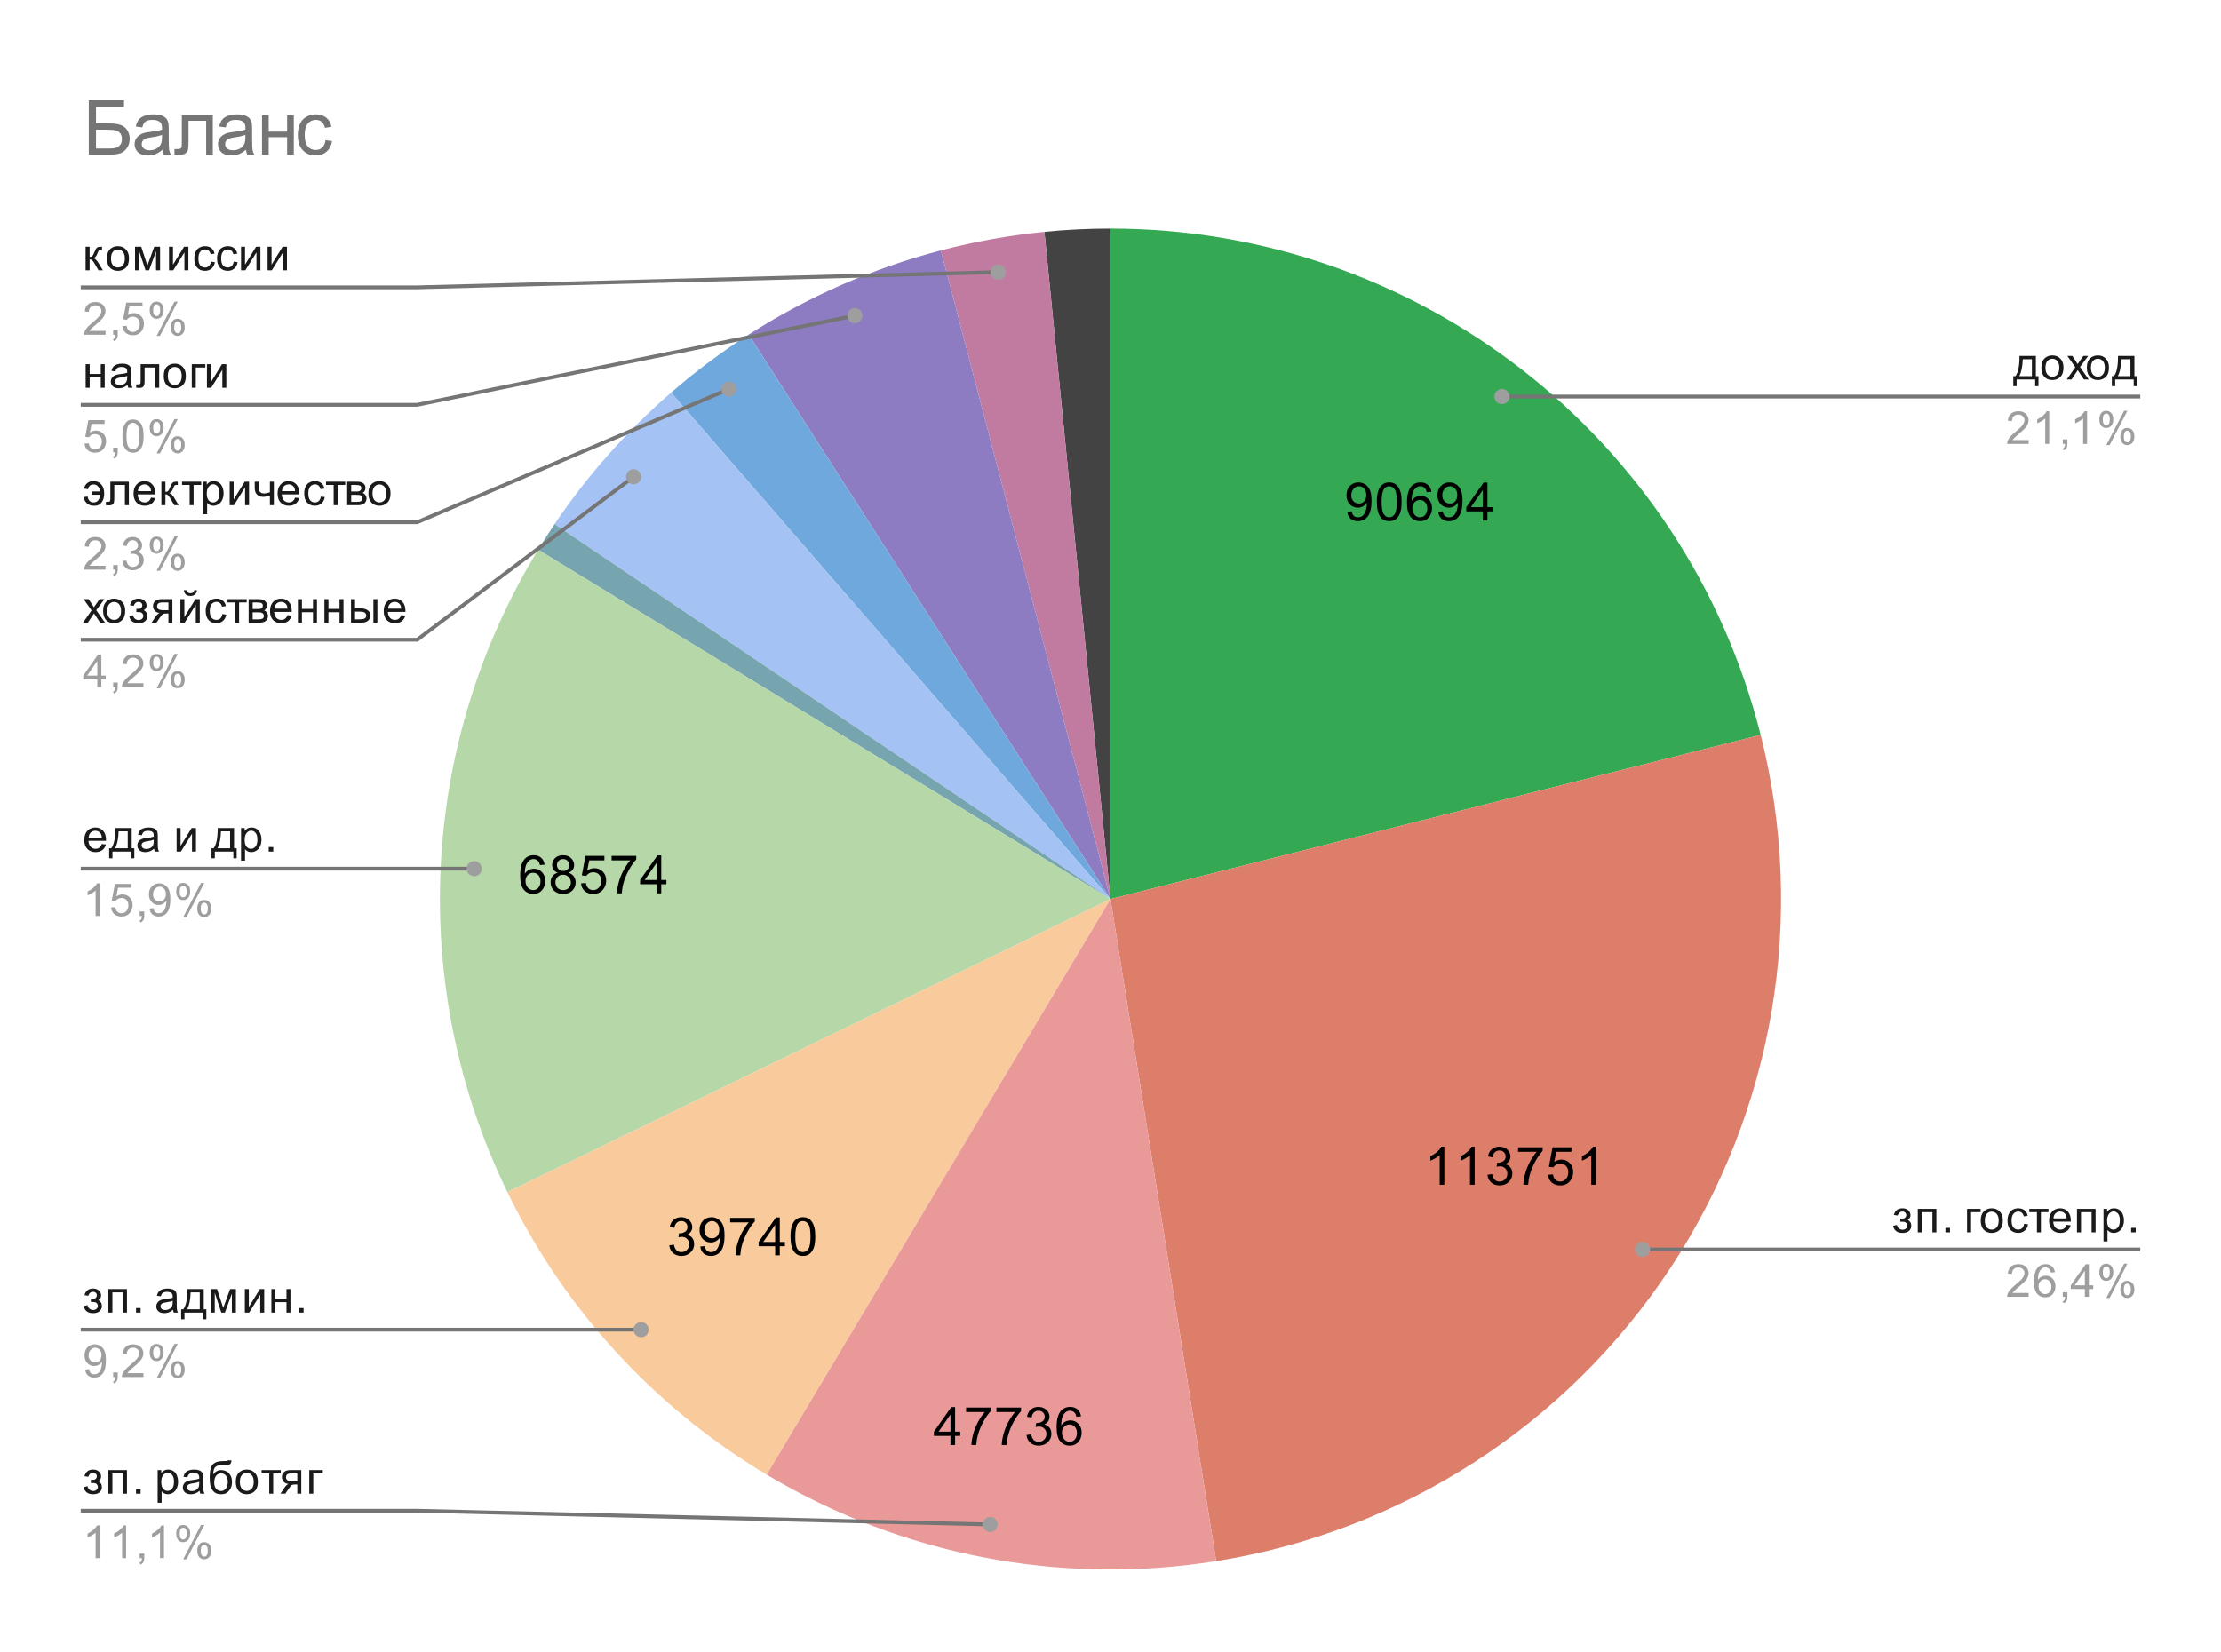
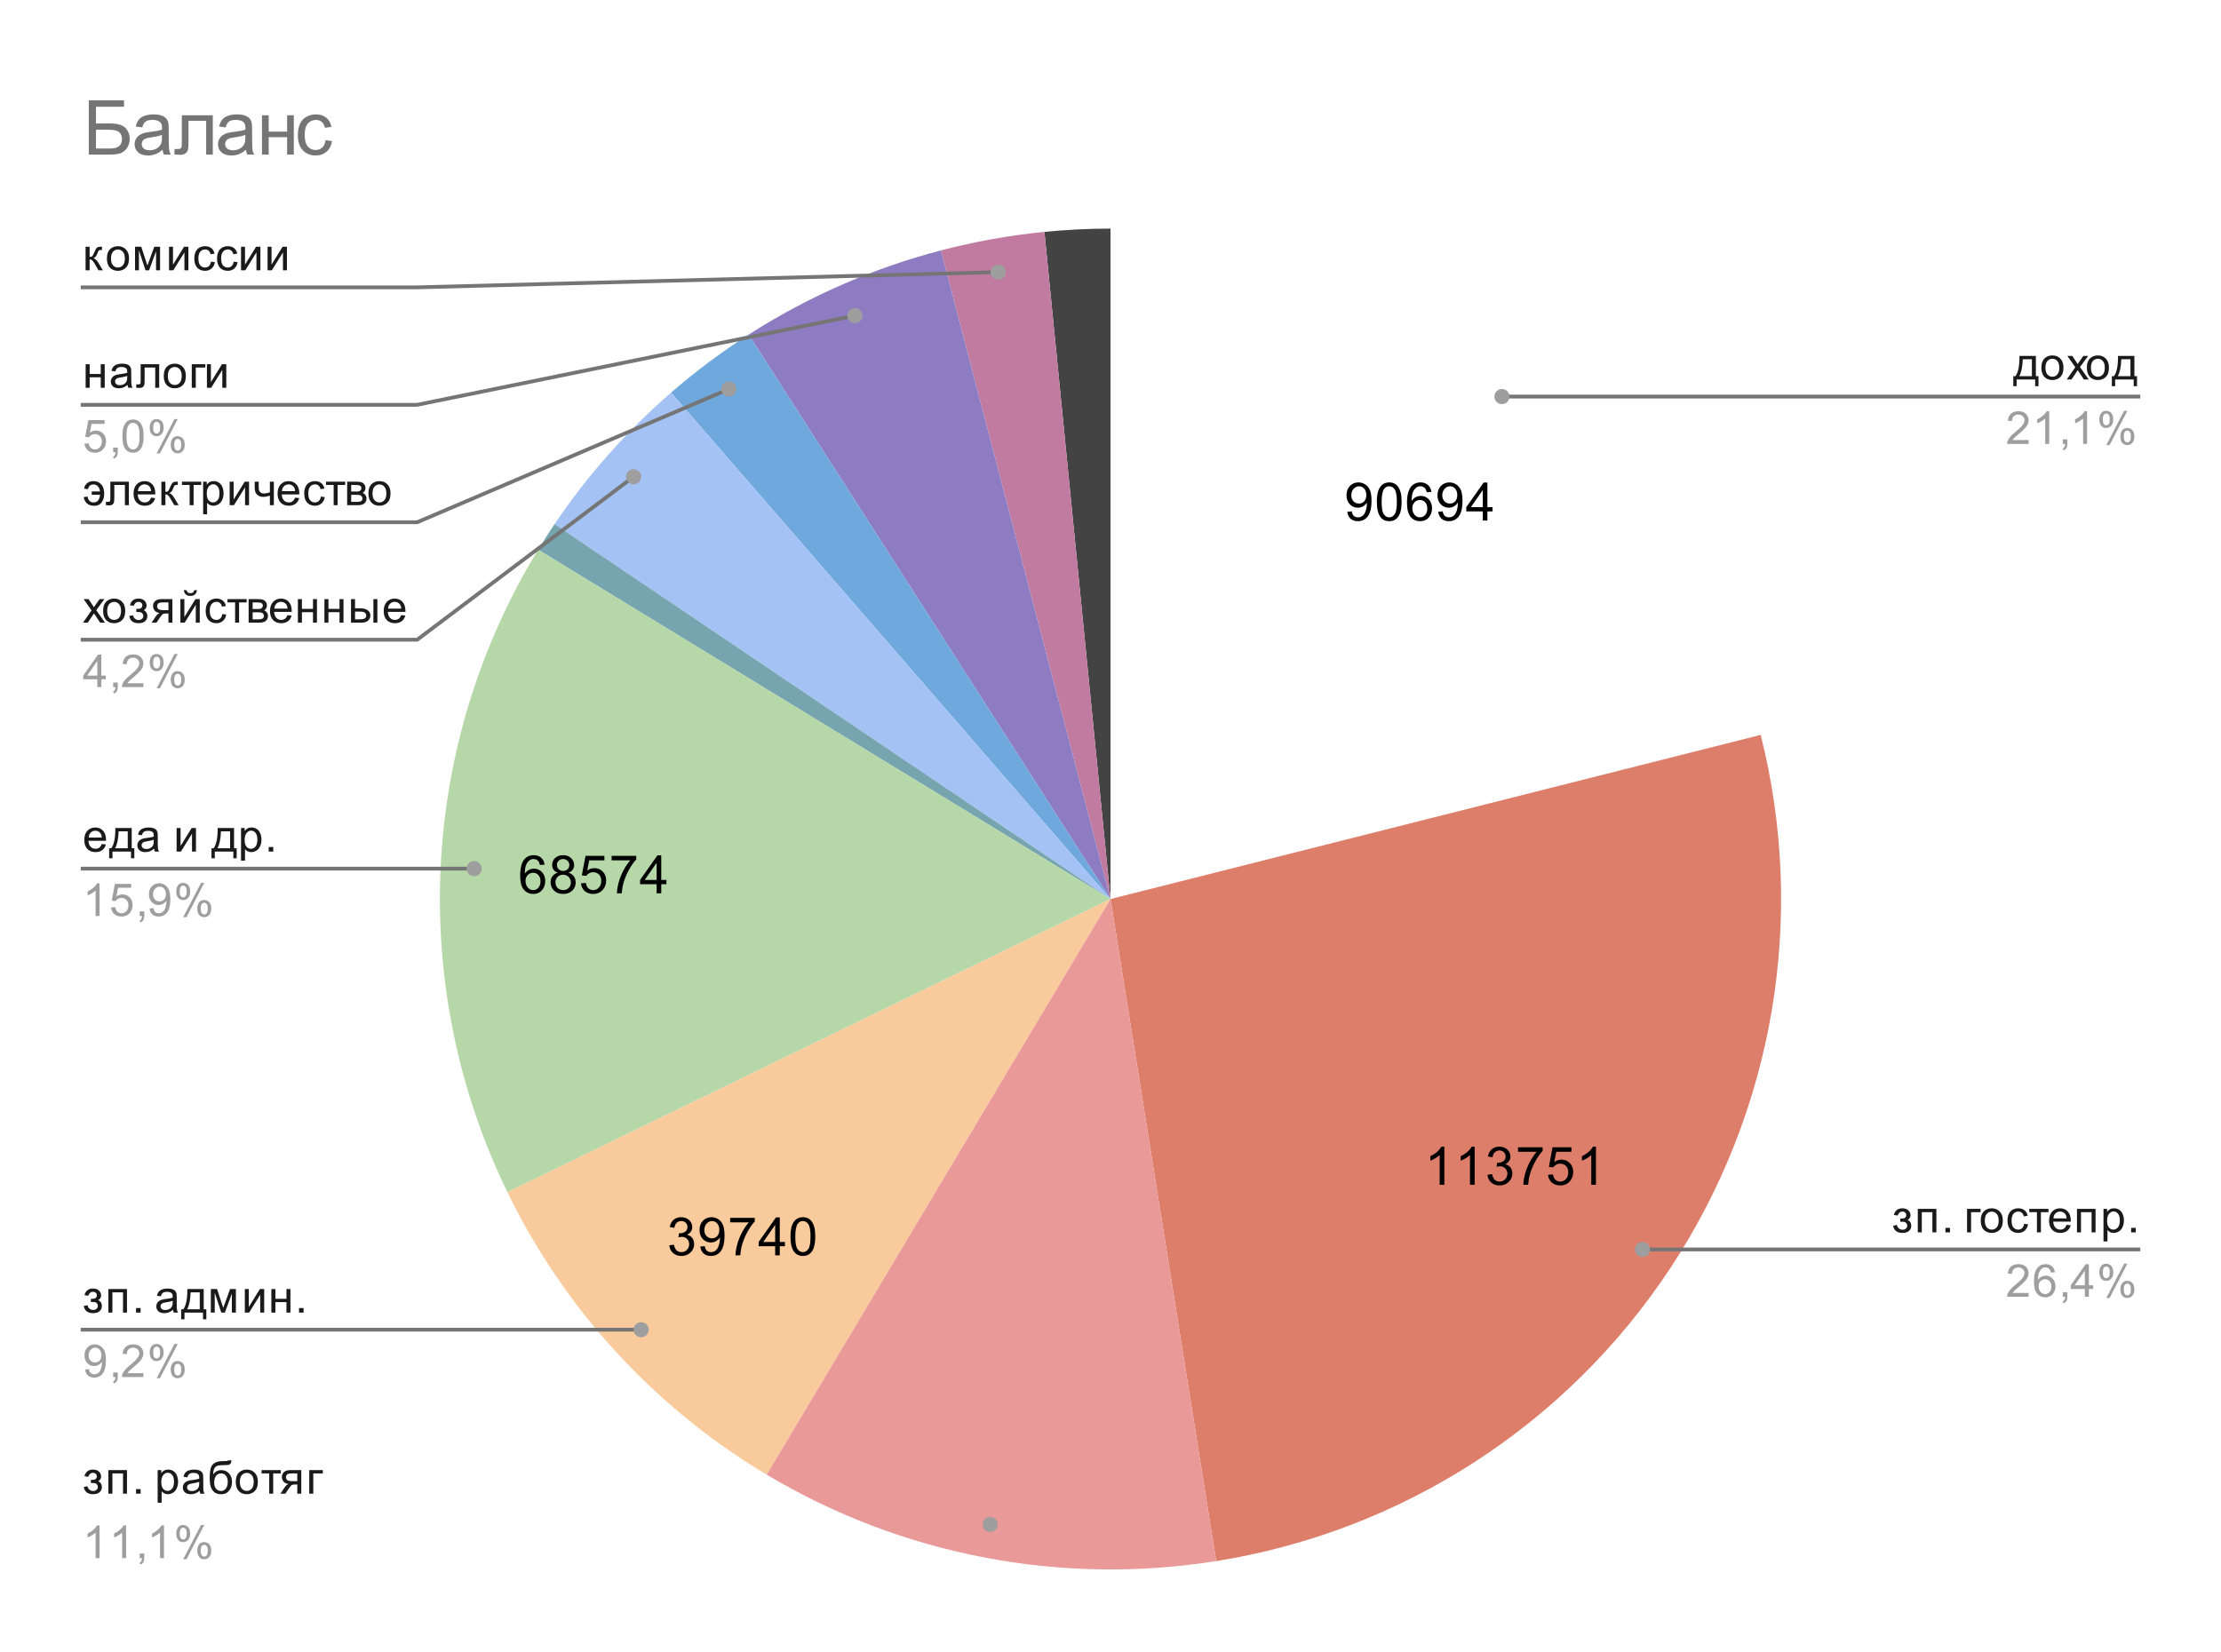
<svg xmlns="http://www.w3.org/2000/svg" viewBox="0.0 0.0 586.0 436.0" fill="none" stroke="none" stroke-linecap="square" stroke-miterlimit="10" width="586" height="436">
  <path fill="#ffffff" d="M0 0L586.0 0L586.0 436.0L0 436.0L0 0Z" fill-rule="nonzero" />
-   <path fill="#34a853" d="M293.0 60.333C374.032 60.333 444.708 115.38 464.548 193.946L293.0 237.267Z" fill-rule="nonzero" />
  <path fill="#dd7e6b" d="M464.548 193.946C476.708 242.097 468.071 293.142 440.747 334.613C413.423 376.084 369.927 404.162 320.885 411.989L293.0 237.267Z" fill-rule="nonzero" />
  <path fill="#434343" d="M275.565 61.194C281.359 60.621 287.178 60.333 293.0 60.333L293.0 237.267Z" fill-rule="nonzero" />
  <path fill="#c27ba0" d="M248.235 66.09C257.203 63.745 266.341 62.108 275.565 61.194L293.0 237.267Z" fill-rule="nonzero" />
  <path fill="#8e7cc3" d="M197.53 88.301C213.162 78.283 230.273 70.787 248.235 66.09L293.0 237.267Z" fill-rule="nonzero" />
  <path fill="#6fa8dc" d="M177.052 103.62C183.5 98.026 190.343 92.906 197.53 88.301L293.0 237.267Z" fill-rule="nonzero" />
  <path fill="#a4c2f4" d="M146.327 138.31C155.004 125.449 165.334 113.786 177.052 103.62L293.0 237.267Z" fill-rule="nonzero" />
  <path fill="#76a5af" d="M141.983 145.075C143.38 142.787 144.828 140.532 146.327 138.31L293.0 237.267Z" fill-rule="nonzero" />
  <path fill="#b6d7a8" d="M133.88 314.636C107.521 260.426 110.574 196.525 141.983 145.075L293.0 237.267Z" fill-rule="nonzero" />
  <path fill="#f9cb9c" d="M202.287 389.177C172.716 371.518 148.941 345.612 133.88 314.636L293.0 237.267Z" fill-rule="nonzero" />
  <path fill="#ea9999" d="M320.885 411.989C279.9 418.53 237.921 410.455 202.287 389.177L293.0 237.267Z" fill-rule="nonzero" />
  <path fill="#000000" d="M355.46 135.065L356.648 134.955Q356.788 135.783 357.21 136.158Q357.648 136.533 358.304 136.533Q358.867 136.533 359.288 136.283Q359.726 136.018 359.992 135.58Q360.273 135.143 360.46 134.408Q360.648 133.674 360.648 132.908Q360.648 132.83 360.632 132.658Q360.273 133.252 359.632 133.627Q358.992 133.986 358.242 133.986Q356.992 133.986 356.132 133.08Q355.273 132.174 355.273 130.705Q355.273 129.174 356.163 128.252Q357.07 127.315 358.429 127.315Q359.398 127.315 360.21 127.846Q361.023 128.361 361.445 129.346Q361.867 130.315 361.867 132.158Q361.867 134.08 361.445 135.221Q361.038 136.361 360.21 136.955Q359.382 137.549 358.273 137.549Q357.101 137.549 356.351 136.893Q355.617 136.236 355.46 135.065ZM360.492 130.643Q360.492 129.58 359.929 128.955Q359.367 128.33 358.585 128.33Q357.757 128.33 357.148 129.002Q356.538 129.674 356.538 130.736Q356.538 131.69 357.117 132.299Q357.695 132.893 358.538 132.893Q359.398 132.893 359.945 132.299Q360.492 131.69 360.492 130.643ZM363.273 132.44Q363.273 130.658 363.632 129.58Q364.007 128.486 364.726 127.908Q365.445 127.315 366.538 127.315Q367.351 127.315 367.96 127.643Q368.57 127.971 368.96 128.58Q369.367 129.19 369.585 130.065Q369.804 130.94 369.804 132.44Q369.804 134.205 369.445 135.283Q369.085 136.361 368.367 136.955Q367.648 137.549 366.538 137.549Q365.101 137.549 364.273 136.502Q363.273 135.252 363.273 132.44ZM364.538 132.44Q364.538 134.908 365.117 135.721Q365.695 136.533 366.538 136.533Q367.398 136.533 367.976 135.721Q368.554 134.893 368.554 132.44Q368.554 129.955 367.976 129.143Q367.398 128.33 366.523 128.33Q365.679 128.33 365.179 129.049Q364.538 129.971 364.538 132.44ZM377.663 129.815L376.445 129.908Q376.273 129.174 375.976 128.846Q375.476 128.33 374.742 128.33Q374.148 128.33 373.71 128.658Q373.132 129.08 372.788 129.893Q372.46 130.705 372.445 132.205Q372.882 131.533 373.523 131.205Q374.179 130.877 374.882 130.877Q376.117 130.877 376.976 131.783Q377.835 132.69 377.835 134.127Q377.835 135.065 377.429 135.877Q377.023 136.69 376.304 137.127Q375.601 137.549 374.695 137.549Q373.163 137.549 372.195 136.424Q371.226 135.283 371.226 132.69Q371.226 129.783 372.288 128.455Q373.226 127.315 374.82 127.315Q376.007 127.315 376.757 127.986Q377.507 128.643 377.663 129.815ZM372.632 134.127Q372.632 134.768 372.898 135.346Q373.179 135.924 373.663 136.236Q374.148 136.533 374.679 136.533Q375.46 136.533 376.023 135.908Q376.585 135.283 376.585 134.205Q376.585 133.158 376.023 132.565Q375.476 131.955 374.632 131.955Q373.804 131.955 373.21 132.565Q372.632 133.158 372.632 134.127ZM379.46 135.065L380.648 134.955Q380.788 135.783 381.21 136.158Q381.648 136.533 382.304 136.533Q382.867 136.533 383.288 136.283Q383.726 136.018 383.992 135.58Q384.273 135.143 384.46 134.408Q384.648 133.674 384.648 132.908Q384.648 132.83 384.632 132.658Q384.273 133.252 383.632 133.627Q382.992 133.986 382.242 133.986Q380.992 133.986 380.132 133.08Q379.273 132.174 379.273 130.705Q379.273 129.174 380.163 128.252Q381.07 127.315 382.429 127.315Q383.398 127.315 384.21 127.846Q385.023 128.361 385.445 129.346Q385.867 130.315 385.867 132.158Q385.867 134.08 385.445 135.221Q385.038 136.361 384.21 136.955Q383.382 137.549 382.273 137.549Q381.101 137.549 380.351 136.893Q379.617 136.236 379.46 135.065ZM384.492 130.643Q384.492 129.58 383.929 128.955Q383.367 128.33 382.585 128.33Q381.757 128.33 381.148 129.002Q380.538 129.674 380.538 130.736Q380.538 131.69 381.117 132.299Q381.695 132.893 382.538 132.893Q383.398 132.893 383.945 132.299Q384.492 131.69 384.492 130.643ZM391.226 137.377L391.226 134.971L386.867 134.971L386.867 133.846L391.445 127.361L392.445 127.361L392.445 133.846L393.804 133.846L393.804 134.971L392.445 134.971L392.445 137.377L391.226 137.377ZM391.226 133.846L391.226 129.33L388.085 133.846L391.226 133.846Z" fill-rule="nonzero" />
  <path fill="#000000" d="M381.083 312.677L379.849 312.677L379.849 304.833Q379.412 305.255 378.677 305.693Q377.958 306.115 377.396 306.318L377.396 305.13Q378.427 304.646 379.193 303.958Q379.974 303.271 380.287 302.615L381.083 302.615L381.083 312.677ZM389.083 312.677L387.849 312.677L387.849 304.833Q387.412 305.255 386.677 305.693Q385.958 306.115 385.396 306.318L385.396 305.13Q386.427 304.646 387.193 303.958Q387.974 303.271 388.287 302.615L389.083 302.615L389.083 312.677ZM392.458 310.036L393.677 309.865Q393.896 310.911 394.396 311.38Q394.912 311.833 395.646 311.833Q396.521 311.833 397.115 311.24Q397.708 310.63 397.708 309.74Q397.708 308.896 397.146 308.349Q396.599 307.802 395.755 307.802Q395.396 307.802 394.88 307.927L395.021 306.849Q395.146 306.865 395.208 306.865Q396.005 306.865 396.63 306.458Q397.255 306.052 397.255 305.193Q397.255 304.521 396.802 304.083Q396.349 303.63 395.615 303.63Q394.896 303.63 394.412 304.083Q393.943 304.521 393.802 305.427L392.583 305.208Q392.802 303.974 393.599 303.302Q394.396 302.615 395.583 302.615Q396.412 302.615 397.099 302.974Q397.787 303.318 398.146 303.927Q398.521 304.536 398.521 305.224Q398.521 305.865 398.177 306.396Q397.833 306.927 397.146 307.255Q398.037 307.458 398.521 308.099Q399.021 308.74 399.021 309.724Q399.021 311.036 398.052 311.943Q397.099 312.849 395.646 312.849Q394.318 312.849 393.443 312.068Q392.583 311.286 392.458 310.036ZM400.521 303.974L400.521 302.786L407.021 302.786L407.021 303.74Q406.052 304.755 405.115 306.443Q404.177 308.13 403.662 309.927Q403.302 311.177 403.193 312.677L401.927 312.677Q401.943 311.49 402.38 309.818Q402.833 308.146 403.662 306.599Q404.505 305.036 405.443 303.974L400.521 303.974ZM408.443 310.052L409.74 309.943Q409.88 310.88 410.396 311.365Q410.927 311.833 411.662 311.833Q412.552 311.833 413.162 311.161Q413.787 310.49 413.787 309.396Q413.787 308.333 413.193 307.724Q412.599 307.115 411.646 307.115Q411.052 307.115 410.568 307.396Q410.099 307.661 409.818 308.083L408.662 307.943L409.63 302.786L414.615 302.786L414.615 303.974L410.615 303.974L410.083 306.661Q410.99 306.036 411.974 306.036Q413.287 306.036 414.177 306.943Q415.083 307.849 415.083 309.286Q415.083 310.646 414.302 311.63Q413.333 312.849 411.662 312.849Q410.302 312.849 409.427 312.083Q408.568 311.318 408.443 310.052ZM421.083 312.677L419.849 312.677L419.849 304.833Q419.412 305.255 418.677 305.693Q417.958 306.115 417.396 306.318L417.396 305.13Q418.427 304.646 419.193 303.958Q419.974 303.271 420.287 302.615L421.083 302.615L421.083 312.677Z" fill-rule="nonzero" />
-   <path fill="#000000" d="M250.778 381.352L250.778 378.946L246.419 378.946L246.419 377.821L250.997 371.337L251.997 371.337L251.997 377.821L253.356 377.821L253.356 378.946L251.997 378.946L251.997 381.352L250.778 381.352ZM250.778 377.821L250.778 373.305L247.638 377.821L250.778 377.821ZM254.903 372.649L254.903 371.462L261.403 371.462L261.403 372.415Q260.434 373.43 259.497 375.118Q258.559 376.805 258.044 378.602Q257.684 379.852 257.575 381.352L256.309 381.352Q256.325 380.165 256.763 378.493Q257.216 376.821 258.044 375.274Q258.888 373.712 259.825 372.649L254.903 372.649ZM262.903 372.649L262.903 371.462L269.403 371.462L269.403 372.415Q268.434 373.43 267.497 375.118Q266.559 376.805 266.044 378.602Q265.684 379.852 265.575 381.352L264.309 381.352Q264.325 380.165 264.763 378.493Q265.216 376.821 266.044 375.274Q266.888 373.712 267.825 372.649L262.903 372.649ZM270.841 378.712L272.059 378.54Q272.278 379.587 272.778 380.055Q273.294 380.508 274.028 380.508Q274.903 380.508 275.497 379.915Q276.091 379.305 276.091 378.415Q276.091 377.571 275.528 377.024Q274.981 376.477 274.138 376.477Q273.778 376.477 273.263 376.602L273.403 375.524Q273.528 375.54 273.591 375.54Q274.388 375.54 275.013 375.133Q275.638 374.727 275.638 373.868Q275.638 373.196 275.184 372.758Q274.731 372.305 273.997 372.305Q273.278 372.305 272.794 372.758Q272.325 373.196 272.184 374.102L270.966 373.883Q271.184 372.649 271.981 371.977Q272.778 371.29 273.966 371.29Q274.794 371.29 275.481 371.649Q276.169 371.993 276.528 372.602Q276.903 373.212 276.903 373.899Q276.903 374.54 276.559 375.071Q276.216 375.602 275.528 375.93Q276.419 376.133 276.903 376.774Q277.403 377.415 277.403 378.399Q277.403 379.712 276.434 380.618Q275.481 381.524 274.028 381.524Q272.7 381.524 271.825 380.743Q270.966 379.962 270.841 378.712ZM285.216 373.79L283.997 373.883Q283.825 373.149 283.528 372.821Q283.028 372.305 282.294 372.305Q281.7 372.305 281.263 372.633Q280.684 373.055 280.341 373.868Q280.013 374.68 279.997 376.18Q280.434 375.508 281.075 375.18Q281.731 374.852 282.434 374.852Q283.669 374.852 284.528 375.758Q285.388 376.665 285.388 378.102Q285.388 379.04 284.981 379.852Q284.575 380.665 283.856 381.102Q283.153 381.524 282.247 381.524Q280.716 381.524 279.747 380.399Q278.778 379.258 278.778 376.665Q278.778 373.758 279.841 372.43Q280.778 371.29 282.372 371.29Q283.559 371.29 284.309 371.962Q285.059 372.618 285.216 373.79ZM280.184 378.102Q280.184 378.743 280.45 379.321Q280.731 379.899 281.216 380.212Q281.7 380.508 282.231 380.508Q283.013 380.508 283.575 379.883Q284.138 379.258 284.138 378.18Q284.138 377.133 283.575 376.54Q283.028 375.93 282.184 375.93Q281.356 375.93 280.763 376.54Q280.184 377.133 280.184 378.102Z" fill-rule="nonzero" />
  <path fill="#000000" d="M176.585 328.654L177.804 328.482Q178.023 329.529 178.523 329.997Q179.039 330.45 179.773 330.45Q180.648 330.45 181.242 329.857Q181.835 329.247 181.835 328.357Q181.835 327.513 181.273 326.966Q180.726 326.419 179.882 326.419Q179.523 326.419 179.007 326.544L179.148 325.466Q179.273 325.482 179.335 325.482Q180.132 325.482 180.757 325.075Q181.382 324.669 181.382 323.81Q181.382 323.138 180.929 322.7Q180.476 322.247 179.742 322.247Q179.023 322.247 178.539 322.7Q178.07 323.138 177.929 324.044L176.71 323.825Q176.929 322.591 177.726 321.919Q178.523 321.232 179.71 321.232Q180.539 321.232 181.226 321.591Q181.914 321.935 182.273 322.544Q182.648 323.154 182.648 323.841Q182.648 324.482 182.304 325.013Q181.96 325.544 181.273 325.872Q182.164 326.075 182.648 326.716Q183.148 327.357 183.148 328.341Q183.148 329.654 182.179 330.56Q181.226 331.466 179.773 331.466Q178.445 331.466 177.57 330.685Q176.71 329.904 176.585 328.654ZM184.757 328.982L185.945 328.872Q186.085 329.7 186.507 330.075Q186.945 330.45 187.601 330.45Q188.164 330.45 188.585 330.2Q189.023 329.935 189.289 329.497Q189.57 329.06 189.757 328.325Q189.945 327.591 189.945 326.825Q189.945 326.747 189.929 326.575Q189.57 327.169 188.929 327.544Q188.289 327.904 187.539 327.904Q186.289 327.904 185.429 326.997Q184.57 326.091 184.57 324.622Q184.57 323.091 185.46 322.169Q186.367 321.232 187.726 321.232Q188.695 321.232 189.507 321.763Q190.32 322.279 190.742 323.263Q191.164 324.232 191.164 326.075Q191.164 327.997 190.742 329.138Q190.335 330.279 189.507 330.872Q188.679 331.466 187.57 331.466Q186.398 331.466 185.648 330.81Q184.914 330.154 184.757 328.982ZM189.789 324.56Q189.789 323.497 189.226 322.872Q188.664 322.247 187.882 322.247Q187.054 322.247 186.445 322.919Q185.835 323.591 185.835 324.654Q185.835 325.607 186.414 326.216Q186.992 326.81 187.835 326.81Q188.695 326.81 189.242 326.216Q189.789 325.607 189.789 324.56ZM192.648 322.591L192.648 321.404L199.148 321.404L199.148 322.357Q198.179 323.372 197.242 325.06Q196.304 326.747 195.789 328.544Q195.429 329.794 195.32 331.294L194.054 331.294Q194.07 330.107 194.507 328.435Q194.96 326.763 195.789 325.216Q196.632 323.654 197.57 322.591L192.648 322.591ZM204.523 331.294L204.523 328.888L200.164 328.888L200.164 327.763L204.742 321.279L205.742 321.279L205.742 327.763L207.101 327.763L207.101 328.888L205.742 328.888L205.742 331.294L204.523 331.294ZM204.523 327.763L204.523 323.247L201.382 327.763L204.523 327.763ZM208.57 326.357Q208.57 324.575 208.929 323.497Q209.304 322.404 210.023 321.825Q210.742 321.232 211.835 321.232Q212.648 321.232 213.257 321.56Q213.867 321.888 214.257 322.497Q214.664 323.107 214.882 323.982Q215.101 324.857 215.101 326.357Q215.101 328.122 214.742 329.2Q214.382 330.279 213.664 330.872Q212.945 331.466 211.835 331.466Q210.398 331.466 209.57 330.419Q208.57 329.169 208.57 326.357ZM209.835 326.357Q209.835 328.825 210.414 329.638Q210.992 330.45 211.835 330.45Q212.695 330.45 213.273 329.638Q213.851 328.81 213.851 326.357Q213.851 323.872 213.273 323.06Q212.695 322.247 211.82 322.247Q210.976 322.247 210.476 322.966Q209.835 323.888 209.835 326.357Z" fill-rule="nonzero" />
  <path fill="#000000" d="M143.685 228.191L142.466 228.285Q142.294 227.55 141.997 227.222Q141.497 226.707 140.763 226.707Q140.169 226.707 139.732 227.035Q139.153 227.457 138.81 228.269Q138.482 229.082 138.466 230.582Q138.903 229.91 139.544 229.582Q140.2 229.254 140.903 229.254Q142.138 229.254 142.997 230.16Q143.857 231.066 143.857 232.504Q143.857 233.441 143.45 234.254Q143.044 235.066 142.325 235.504Q141.622 235.925 140.716 235.925Q139.185 235.925 138.216 234.8Q137.247 233.66 137.247 231.066Q137.247 228.16 138.31 226.832Q139.247 225.691 140.841 225.691Q142.028 225.691 142.778 226.363Q143.528 227.019 143.685 228.191ZM138.653 232.504Q138.653 233.144 138.919 233.722Q139.2 234.3 139.685 234.613Q140.169 234.91 140.7 234.91Q141.482 234.91 142.044 234.285Q142.607 233.66 142.607 232.582Q142.607 231.535 142.044 230.941Q141.497 230.332 140.653 230.332Q139.825 230.332 139.232 230.941Q138.653 231.535 138.653 232.504ZM147.185 230.316Q146.419 230.035 146.044 229.519Q145.685 229.004 145.685 228.269Q145.685 227.175 146.466 226.441Q147.263 225.691 148.56 225.691Q149.872 225.691 150.669 226.457Q151.482 227.222 151.482 228.316Q151.482 229.004 151.107 229.519Q150.747 230.035 149.997 230.316Q150.919 230.613 151.403 231.285Q151.888 231.957 151.888 232.894Q151.888 234.175 150.982 235.05Q150.075 235.925 148.591 235.925Q147.107 235.925 146.185 235.05Q145.278 234.16 145.278 232.847Q145.278 231.879 145.778 231.222Q146.278 230.55 147.185 230.316ZM146.95 228.238Q146.95 228.941 147.403 229.394Q147.857 229.847 148.591 229.847Q149.31 229.847 149.763 229.41Q150.216 228.957 150.216 228.3Q150.216 227.629 149.747 227.175Q149.278 226.707 148.575 226.707Q147.872 226.707 147.403 227.16Q146.95 227.597 146.95 228.238ZM146.544 232.863Q146.544 233.394 146.794 233.894Q147.044 234.379 147.528 234.644Q148.028 234.91 148.607 234.91Q149.482 234.91 150.044 234.347Q150.622 233.785 150.622 232.91Q150.622 232.019 150.028 231.441Q149.45 230.847 148.56 230.847Q147.685 230.847 147.107 231.425Q146.544 232.004 146.544 232.863ZM153.294 233.129L154.591 233.019Q154.732 233.957 155.247 234.441Q155.778 234.91 156.513 234.91Q157.403 234.91 158.013 234.238Q158.638 233.566 158.638 232.472Q158.638 231.41 158.044 230.8Q157.45 230.191 156.497 230.191Q155.903 230.191 155.419 230.472Q154.95 230.738 154.669 231.16L153.513 231.019L154.482 225.863L159.466 225.863L159.466 227.05L155.466 227.05L154.935 229.738Q155.841 229.113 156.825 229.113Q158.138 229.113 159.028 230.019Q159.935 230.925 159.935 232.363Q159.935 233.722 159.153 234.707Q158.185 235.925 156.513 235.925Q155.153 235.925 154.278 235.16Q153.419 234.394 153.294 233.129ZM161.372 227.05L161.372 225.863L167.872 225.863L167.872 226.816Q166.903 227.832 165.966 229.519Q165.028 231.207 164.513 233.004Q164.153 234.254 164.044 235.754L162.778 235.754Q162.794 234.566 163.232 232.894Q163.685 231.222 164.513 229.675Q165.357 228.113 166.294 227.05L161.372 227.05ZM173.247 235.754L173.247 233.347L168.888 233.347L168.888 232.222L173.466 225.738L174.466 225.738L174.466 232.222L175.825 232.222L175.825 233.347L174.466 233.347L174.466 235.754L173.247 235.754ZM173.247 232.222L173.247 227.707L170.107 232.222L173.247 232.222Z" fill-rule="nonzero" />
  <path fill="#1a1a1a" d="M22.581 65.115L23.644 65.115L23.644 67.802Q24.144 67.802 24.347 67.615Q24.55 67.411 24.941 66.474Q25.253 65.74 25.441 65.505Q25.644 65.271 25.894 65.193Q26.144 65.115 26.706 65.115L26.909 65.115L26.909 65.99L26.613 65.974Q26.206 65.974 26.081 66.099Q25.956 66.224 25.706 66.865Q25.472 67.474 25.269 67.708Q25.066 67.943 24.659 68.146Q25.331 68.318 25.988 69.411L27.144 71.333L25.988 71.333L24.863 69.411Q24.519 68.818 24.253 68.646Q24.003 68.458 23.644 68.458L23.644 71.333L22.581 71.333L22.581 65.115ZM28.206 68.224Q28.206 66.49 29.159 65.661Q29.956 64.974 31.113 64.974Q32.394 64.974 33.206 65.818Q34.034 66.646 34.034 68.13Q34.034 69.333 33.675 70.021Q33.316 70.708 32.612 71.099Q31.925 71.474 31.113 71.474Q29.816 71.474 29.003 70.646Q28.206 69.802 28.206 68.224ZM29.284 68.224Q29.284 69.411 29.8 70.005Q30.331 70.599 31.113 70.599Q31.909 70.599 32.425 70.005Q32.941 69.411 32.941 68.193Q32.941 67.036 32.409 66.443Q31.894 65.849 31.113 65.849Q30.331 65.849 29.8 66.443Q29.284 67.021 29.284 68.224ZM35.628 65.115L37.269 65.115L38.894 70.083L40.706 65.115L42.237 65.115L42.237 71.333L41.175 71.333L41.175 66.318L39.331 71.333L38.394 71.333L36.659 66.083L36.659 71.333L35.628 71.333L35.628 65.115ZM44.597 65.115L45.644 65.115L45.644 69.849L48.566 65.115L49.706 65.115L49.706 71.333L48.659 71.333L48.659 66.615L45.722 71.333L44.597 71.333L44.597 65.115ZM55.659 69.052L56.691 69.193Q56.519 70.255 55.816 70.865Q55.112 71.474 54.097 71.474Q52.816 71.474 52.034 70.646Q51.269 69.802 51.269 68.24Q51.269 67.24 51.597 66.49Q51.941 65.724 52.612 65.349Q53.3 64.974 54.112 64.974Q55.112 64.974 55.753 65.49Q56.409 65.99 56.597 66.943L55.566 67.099Q55.425 66.474 55.05 66.161Q54.675 65.833 54.144 65.833Q53.347 65.833 52.847 66.411Q52.347 66.974 52.347 68.208Q52.347 69.474 52.831 70.036Q53.316 70.599 54.081 70.599Q54.706 70.599 55.112 70.224Q55.534 69.849 55.659 69.052ZM61.659 69.052L62.691 69.193Q62.519 70.255 61.816 70.865Q61.112 71.474 60.097 71.474Q58.816 71.474 58.034 70.646Q57.269 69.802 57.269 68.24Q57.269 67.24 57.597 66.49Q57.941 65.724 58.612 65.349Q59.3 64.974 60.112 64.974Q61.112 64.974 61.753 65.49Q62.409 65.99 62.597 66.943L61.566 67.099Q61.425 66.474 61.05 66.161Q60.675 65.833 60.144 65.833Q59.347 65.833 58.847 66.411Q58.347 66.974 58.347 68.208Q58.347 69.474 58.831 70.036Q59.316 70.599 60.081 70.599Q60.706 70.599 61.112 70.224Q61.534 69.849 61.659 69.052ZM63.597 65.115L64.644 65.115L64.644 69.849L67.566 65.115L68.706 65.115L68.706 71.333L67.659 71.333L67.659 66.615L64.722 71.333L63.597 71.333L63.597 65.115ZM70.597 65.115L71.644 65.115L71.644 69.849L74.566 65.115L75.706 65.115L75.706 71.333L74.659 71.333L74.659 66.615L71.722 71.333L70.597 71.333L70.597 65.115Z" fill-rule="nonzero" />
-   <path fill="#9e9e9e" d="M27.847 87.318L27.847 88.333L22.159 88.333Q22.159 87.958 22.284 87.599Q22.503 87.021 22.972 86.458Q23.456 85.896 24.363 85.161Q25.769 84.005 26.253 83.333Q26.753 82.661 26.753 82.068Q26.753 81.443 26.3 81.021Q25.847 80.583 25.128 80.583Q24.363 80.583 23.909 81.036Q23.456 81.49 23.441 82.302L22.363 82.193Q22.472 80.974 23.191 80.349Q23.925 79.708 25.159 79.708Q26.394 79.708 27.113 80.396Q27.831 81.083 27.831 82.099Q27.831 82.615 27.613 83.115Q27.409 83.599 26.909 84.161Q26.425 84.708 25.3 85.661Q24.347 86.458 24.066 86.755Q23.8 87.036 23.628 87.318L27.847 87.318ZM29.863 88.333L29.863 87.13L31.066 87.13L31.066 88.333Q31.066 88.99 30.831 89.396Q30.597 89.818 30.097 90.036L29.8 89.583Q30.128 89.443 30.284 89.146Q30.441 88.865 30.472 88.333L29.863 88.333ZM32.3 86.083L33.409 85.99Q33.534 86.802 33.972 87.208Q34.425 87.615 35.066 87.615Q35.816 87.615 36.347 87.036Q36.878 86.458 36.878 85.521Q36.878 84.615 36.362 84.099Q35.862 83.568 35.034 83.568Q34.534 83.568 34.112 83.802Q33.706 84.036 33.472 84.396L32.487 84.271L33.316 79.865L37.597 79.865L37.597 80.865L34.159 80.865L33.706 83.177Q34.472 82.63 35.316 82.63Q36.441 82.63 37.206 83.411Q37.987 84.193 37.987 85.427Q37.987 86.583 37.316 87.443Q36.487 88.474 35.066 88.474Q33.894 88.474 33.144 87.818Q32.409 87.161 32.3 86.083ZM39.503 81.802Q39.503 80.88 39.956 80.24Q40.425 79.599 41.3 79.599Q42.112 79.599 42.644 80.177Q43.175 80.755 43.175 81.865Q43.175 82.958 42.628 83.552Q42.097 84.13 41.316 84.13Q40.534 84.13 40.019 83.552Q39.503 82.974 39.503 81.802ZM41.331 80.318Q40.941 80.318 40.675 80.661Q40.425 81.005 40.425 81.911Q40.425 82.74 40.675 83.083Q40.941 83.411 41.331 83.411Q41.737 83.411 41.987 83.068Q42.253 82.724 42.253 81.833Q42.253 80.99 41.987 80.661Q41.722 80.318 41.331 80.318ZM41.331 88.646L46.034 79.599L46.894 79.599L42.206 88.646L41.331 88.646ZM45.05 86.318Q45.05 85.396 45.503 84.755Q45.972 84.115 46.862 84.115Q47.675 84.115 48.206 84.693Q48.737 85.255 48.737 86.38Q48.737 87.474 48.191 88.068Q47.659 88.646 46.862 88.646Q46.097 88.646 45.566 88.068Q45.05 87.49 45.05 86.318ZM46.894 84.833Q46.487 84.833 46.222 85.177Q45.972 85.521 45.972 86.427Q45.972 87.24 46.237 87.583Q46.503 87.927 46.894 87.927Q47.284 87.927 47.55 87.583Q47.816 87.24 47.816 86.333Q47.816 85.505 47.55 85.177Q47.284 84.833 46.894 84.833Z" fill-rule="nonzero" />
  <path stroke="#757575" stroke-width="1.0" stroke-linecap="butt" d="M21.8 75.833L110.067 75.833L263.364 71.813" fill-rule="nonzero" />
  <path fill="#9e9e9e" d="M265.364 71.813C265.364 70.709 264.468 69.813 263.364 69.813C262.259 69.813 261.364 70.709 261.364 71.813C261.364 72.918 262.259 73.813 263.364 73.813C264.468 73.813 265.364 72.918 265.364 71.813" fill-rule="nonzero" />
  <path fill="#1a1a1a" d="M22.597 96.115L23.659 96.115L23.659 98.693L26.581 98.693L26.581 96.115L27.628 96.115L27.628 102.333L26.581 102.333L26.581 99.568L23.659 99.568L23.659 102.333L22.597 102.333L22.597 96.115ZM33.659 101.568Q33.066 102.068 32.519 102.271Q31.988 102.474 31.363 102.474Q30.331 102.474 29.784 101.974Q29.238 101.474 29.238 100.693Q29.238 100.24 29.441 99.865Q29.644 99.474 29.988 99.255Q30.331 99.021 30.753 98.911Q31.05 98.818 31.691 98.74Q32.956 98.599 33.566 98.38Q33.566 98.161 33.566 98.115Q33.566 97.458 33.269 97.193Q32.862 96.849 32.066 96.849Q31.331 96.849 30.972 97.115Q30.613 97.365 30.441 98.021L29.409 97.88Q29.55 97.224 29.878 96.818Q30.206 96.411 30.816 96.193Q31.425 95.974 32.222 95.974Q33.019 95.974 33.519 96.161Q34.019 96.349 34.253 96.63Q34.487 96.911 34.581 97.349Q34.628 97.615 34.628 98.318L34.628 99.724Q34.628 101.193 34.691 101.583Q34.769 101.974 34.972 102.333L33.862 102.333Q33.706 102.005 33.659 101.568ZM33.566 99.208Q32.987 99.443 31.847 99.615Q31.191 99.708 30.925 99.833Q30.659 99.943 30.503 100.161Q30.363 100.38 30.363 100.661Q30.363 101.083 30.675 101.365Q31.003 101.646 31.613 101.646Q32.222 101.646 32.691 101.38Q33.175 101.115 33.394 100.646Q33.566 100.286 33.566 99.599L33.566 99.208ZM37.112 96.115L42.003 96.115L42.003 102.333L40.956 102.333L40.956 96.99L38.159 96.99L38.159 100.083Q38.159 101.161 38.081 101.521Q38.019 101.865 37.706 102.13Q37.394 102.38 36.784 102.38Q36.425 102.38 35.941 102.333L35.941 101.443L36.409 101.443Q36.737 101.443 36.878 101.38Q37.019 101.318 37.066 101.177Q37.112 101.021 37.112 100.208L37.112 96.115ZM43.206 99.224Q43.206 97.49 44.159 96.661Q44.956 95.974 46.112 95.974Q47.394 95.974 48.206 96.818Q49.034 97.646 49.034 99.13Q49.034 100.333 48.675 101.021Q48.316 101.708 47.612 102.099Q46.925 102.474 46.112 102.474Q44.816 102.474 44.003 101.646Q43.206 100.802 43.206 99.224ZM44.284 99.224Q44.284 100.411 44.8 101.005Q45.331 101.599 46.112 101.599Q46.909 101.599 47.425 101.005Q47.941 100.411 47.941 99.193Q47.941 98.036 47.409 97.443Q46.894 96.849 46.112 96.849Q45.331 96.849 44.8 97.443Q44.284 98.021 44.284 99.224ZM50.597 96.115L54.175 96.115L54.175 96.99L51.659 96.99L51.659 102.333L50.597 102.333L50.597 96.115ZM54.597 96.115L55.644 96.115L55.644 100.849L58.566 96.115L59.706 96.115L59.706 102.333L58.659 102.333L58.659 97.615L55.722 102.333L54.597 102.333L54.597 96.115Z" fill-rule="nonzero" />
  <path fill="#9e9e9e" d="M22.3 117.083L23.409 116.99Q23.534 117.802 23.972 118.208Q24.425 118.615 25.066 118.615Q25.816 118.615 26.347 118.036Q26.878 117.458 26.878 116.521Q26.878 115.615 26.363 115.099Q25.863 114.568 25.034 114.568Q24.534 114.568 24.113 114.802Q23.706 115.036 23.472 115.396L22.488 115.271L23.316 110.865L27.597 110.865L27.597 111.865L24.159 111.865L23.706 114.177Q24.472 113.63 25.316 113.63Q26.441 113.63 27.206 114.411Q27.988 115.193 27.988 116.427Q27.988 117.583 27.316 118.443Q26.488 119.474 25.066 119.474Q23.894 119.474 23.144 118.818Q22.409 118.161 22.3 117.083ZM29.863 119.333L29.863 118.13L31.066 118.13L31.066 119.333Q31.066 119.99 30.831 120.396Q30.597 120.818 30.097 121.036L29.8 120.583Q30.128 120.443 30.284 120.146Q30.441 119.865 30.472 119.333L29.863 119.333ZM32.3 115.099Q32.3 113.568 32.612 112.646Q32.925 111.708 33.534 111.208Q34.159 110.708 35.097 110.708Q35.784 110.708 36.3 110.99Q36.831 111.271 37.175 111.802Q37.519 112.318 37.706 113.068Q37.894 113.818 37.894 115.099Q37.894 116.615 37.581 117.536Q37.284 118.458 36.659 118.974Q36.05 119.474 35.097 119.474Q33.862 119.474 33.144 118.583Q32.3 117.521 32.3 115.099ZM33.378 115.099Q33.378 117.208 33.878 117.911Q34.378 118.615 35.097 118.615Q35.831 118.615 36.316 117.911Q36.816 117.208 36.816 115.099Q36.816 112.974 36.316 112.286Q35.831 111.583 35.081 111.583Q34.362 111.583 33.925 112.193Q33.378 112.974 33.378 115.099ZM39.503 112.802Q39.503 111.88 39.956 111.24Q40.425 110.599 41.3 110.599Q42.112 110.599 42.644 111.177Q43.175 111.755 43.175 112.865Q43.175 113.958 42.628 114.552Q42.097 115.13 41.316 115.13Q40.534 115.13 40.019 114.552Q39.503 113.974 39.503 112.802ZM41.331 111.318Q40.941 111.318 40.675 111.661Q40.425 112.005 40.425 112.911Q40.425 113.74 40.675 114.083Q40.941 114.411 41.331 114.411Q41.737 114.411 41.987 114.068Q42.253 113.724 42.253 112.833Q42.253 111.99 41.987 111.661Q41.722 111.318 41.331 111.318ZM41.331 119.646L46.034 110.599L46.894 110.599L42.206 119.646L41.331 119.646ZM45.05 117.318Q45.05 116.396 45.503 115.755Q45.972 115.115 46.862 115.115Q47.675 115.115 48.206 115.693Q48.737 116.255 48.737 117.38Q48.737 118.474 48.191 119.068Q47.659 119.646 46.862 119.646Q46.097 119.646 45.566 119.068Q45.05 118.49 45.05 117.318ZM46.894 115.833Q46.487 115.833 46.222 116.177Q45.972 116.521 45.972 117.427Q45.972 118.24 46.237 118.583Q46.503 118.927 46.894 118.927Q47.284 118.927 47.55 118.583Q47.816 118.24 47.816 117.333Q47.816 116.505 47.55 116.177Q47.284 115.833 46.894 115.833Z" fill-rule="nonzero" />
  <path stroke="#757575" stroke-width="1.0" stroke-linecap="butt" d="M21.8 106.833L110.067 106.833L225.558 83.303" fill-rule="nonzero" />
  <path fill="#9e9e9e" d="M227.558 83.303C227.558 82.199 226.663 81.303 225.558 81.303C224.454 81.303 223.558 82.199 223.558 83.303C223.558 84.408 224.454 85.303 225.558 85.303C226.663 85.303 227.558 84.408 227.558 83.303" fill-rule="nonzero" />
  <path fill="#1a1a1a" d="M24.206 129.708L24.206 130.583L26.394 130.583Q26.3 131.599 25.863 132.099Q25.441 132.599 24.691 132.599Q23.363 132.599 23.113 131.052L22.081 131.193Q22.253 132.224 22.941 132.849Q23.628 133.474 24.738 133.474Q26.066 133.552 26.784 132.63Q27.519 131.708 27.488 130.224Q27.488 128.708 26.722 127.849Q25.972 126.974 24.659 126.974Q23.613 126.974 22.972 127.536Q22.331 128.083 22.191 128.943L23.222 129.115Q23.472 127.849 24.691 127.849Q25.394 127.849 25.847 128.365Q26.3 128.88 26.394 129.708L24.206 129.708ZM29.113 127.115L34.003 127.115L34.003 133.333L32.956 133.333L32.956 127.99L30.159 127.99L30.159 131.083Q30.159 132.161 30.081 132.521Q30.019 132.865 29.706 133.13Q29.394 133.38 28.784 133.38Q28.425 133.38 27.941 133.333L27.941 132.443L28.409 132.443Q28.738 132.443 28.878 132.38Q29.019 132.318 29.066 132.177Q29.113 132.021 29.113 131.208L29.113 127.115ZM39.847 131.333L40.941 131.458Q40.691 132.411 39.987 132.943Q39.284 133.474 38.206 133.474Q36.847 133.474 36.034 132.63Q35.237 131.786 35.237 130.271Q35.237 128.708 36.05 127.849Q36.862 126.974 38.144 126.974Q39.394 126.974 40.175 127.818Q40.972 128.661 40.972 130.208Q40.972 130.302 40.972 130.49L36.331 130.49Q36.394 131.521 36.909 132.068Q37.425 132.599 38.206 132.599Q38.784 132.599 39.191 132.302Q39.612 131.99 39.847 131.333ZM36.394 129.63L39.862 129.63Q39.8 128.833 39.472 128.443Q38.956 127.833 38.159 127.833Q37.425 127.833 36.925 128.318Q36.441 128.802 36.394 129.63ZM42.581 127.115L43.644 127.115L43.644 129.802Q44.144 129.802 44.347 129.615Q44.55 129.411 44.941 128.474Q45.253 127.74 45.441 127.505Q45.644 127.271 45.894 127.193Q46.144 127.115 46.706 127.115L46.909 127.115L46.909 127.99L46.612 127.974Q46.206 127.974 46.081 128.099Q45.956 128.224 45.706 128.865Q45.472 129.474 45.269 129.708Q45.066 129.943 44.659 130.146Q45.331 130.318 45.987 131.411L47.144 133.333L45.987 133.333L44.862 131.411Q44.519 130.818 44.253 130.646Q44.003 130.458 43.644 130.458L43.644 133.333L42.581 133.333L42.581 127.115ZM48.019 127.115L53.081 127.115L53.081 127.99L51.081 127.99L51.081 133.333L50.034 133.333L50.034 127.99L48.019 127.99L48.019 127.115ZM53.597 135.724L53.597 127.115L54.55 127.115L54.55 127.911Q54.894 127.443 55.316 127.208Q55.753 126.974 56.362 126.974Q57.159 126.974 57.769 127.38Q58.378 127.786 58.675 128.536Q58.987 129.286 58.987 130.177Q58.987 131.13 58.644 131.896Q58.316 132.661 57.659 133.068Q57.003 133.474 56.284 133.474Q55.753 133.474 55.331 133.255Q54.909 133.021 54.644 132.693L54.644 135.724L53.597 135.724ZM54.55 130.255Q54.55 131.458 55.034 132.036Q55.519 132.599 56.206 132.599Q56.909 132.599 57.409 132.005Q57.909 131.411 57.909 130.161Q57.909 128.974 57.425 128.396Q56.941 127.802 56.253 127.802Q55.581 127.802 55.066 128.427Q54.55 129.052 54.55 130.255ZM60.597 127.115L61.644 127.115L61.644 131.849L64.566 127.115L65.706 127.115L65.706 133.333L64.659 133.333L64.659 128.615L61.722 133.333L60.597 133.333L60.597 127.115ZM67.206 127.115L68.253 127.115L68.253 128.286Q68.253 129.052 68.347 129.396Q68.441 129.74 68.784 129.99Q69.128 130.24 69.659 130.24Q70.253 130.24 71.206 129.927L71.206 127.115L72.253 127.115L72.253 133.333L71.206 133.333L71.206 130.818Q70.222 131.13 69.378 131.13Q68.675 131.13 68.128 130.771Q67.597 130.411 67.394 129.896Q67.206 129.365 67.206 128.74L67.206 127.115ZM77.847 131.333L78.941 131.458Q78.691 132.411 77.987 132.943Q77.284 133.474 76.206 133.474Q74.847 133.474 74.034 132.63Q73.237 131.786 73.237 130.271Q73.237 128.708 74.05 127.849Q74.862 126.974 76.144 126.974Q77.394 126.974 78.175 127.818Q78.972 128.661 78.972 130.208Q78.972 130.302 78.972 130.49L74.331 130.49Q74.394 131.521 74.909 132.068Q75.425 132.599 76.206 132.599Q76.784 132.599 77.191 132.302Q77.612 131.99 77.847 131.333ZM74.394 129.63L77.862 129.63Q77.8 128.833 77.472 128.443Q76.956 127.833 76.159 127.833Q75.425 127.833 74.925 128.318Q74.441 128.802 74.394 129.63ZM84.659 131.052L85.691 131.193Q85.519 132.255 84.816 132.865Q84.112 133.474 83.097 133.474Q81.816 133.474 81.034 132.646Q80.269 131.802 80.269 130.24Q80.269 129.24 80.597 128.49Q80.941 127.724 81.612 127.349Q82.3 126.974 83.112 126.974Q84.112 126.974 84.753 127.49Q85.409 127.99 85.597 128.943L84.566 129.099Q84.425 128.474 84.05 128.161Q83.675 127.833 83.144 127.833Q82.347 127.833 81.847 128.411Q81.347 128.974 81.347 130.208Q81.347 131.474 81.831 132.036Q82.316 132.599 83.081 132.599Q83.706 132.599 84.112 132.224Q84.534 131.849 84.659 131.052ZM86.019 127.115L91.081 127.115L91.081 127.99L89.081 127.99L89.081 133.333L88.034 133.333L88.034 127.99L86.019 127.99L86.019 127.115ZM91.597 127.115L94.034 127.115Q94.925 127.115 95.362 127.271Q95.8 127.411 96.112 127.818Q96.425 128.208 96.425 128.755Q96.425 129.208 96.237 129.536Q96.05 129.865 95.691 130.099Q96.128 130.24 96.409 130.646Q96.706 131.036 96.706 131.599Q96.644 132.474 96.066 132.911Q95.503 133.333 94.409 133.333L91.597 133.333L91.597 127.115ZM92.659 129.724L93.784 129.724Q94.456 129.724 94.706 129.661Q94.956 129.583 95.144 129.38Q95.347 129.161 95.347 128.865Q95.347 128.365 95.003 128.177Q94.659 127.99 93.816 127.99L92.659 127.99L92.659 129.724ZM92.659 132.458L94.034 132.458Q94.941 132.458 95.269 132.255Q95.612 132.052 95.628 131.536Q95.628 131.24 95.425 130.99Q95.237 130.724 94.925 130.661Q94.612 130.599 93.925 130.599L92.659 130.599L92.659 132.458ZM97.206 130.224Q97.206 128.49 98.159 127.661Q98.956 126.974 100.112 126.974Q101.394 126.974 102.206 127.818Q103.034 128.646 103.034 130.13Q103.034 131.333 102.675 132.021Q102.316 132.708 101.612 133.099Q100.925 133.474 100.112 133.474Q98.816 133.474 98.003 132.646Q97.206 131.802 97.206 130.224ZM98.284 130.224Q98.284 131.411 98.8 132.005Q99.331 132.599 100.112 132.599Q100.909 132.599 101.425 132.005Q101.941 131.411 101.941 130.193Q101.941 129.036 101.409 128.443Q100.894 127.849 100.112 127.849Q99.331 127.849 98.8 128.443Q98.284 129.021 98.284 130.224Z" fill-rule="nonzero" />
-   <path fill="#9e9e9e" d="M27.847 149.318L27.847 150.333L22.159 150.333Q22.159 149.958 22.284 149.599Q22.503 149.021 22.972 148.458Q23.456 147.896 24.363 147.161Q25.769 146.005 26.253 145.333Q26.753 144.661 26.753 144.068Q26.753 143.443 26.3 143.021Q25.847 142.583 25.128 142.583Q24.363 142.583 23.909 143.036Q23.456 143.49 23.441 144.302L22.363 144.193Q22.472 142.974 23.191 142.349Q23.925 141.708 25.159 141.708Q26.394 141.708 27.113 142.396Q27.831 143.083 27.831 144.099Q27.831 144.615 27.613 145.115Q27.409 145.599 26.909 146.161Q26.425 146.708 25.3 147.661Q24.347 148.458 24.066 148.755Q23.8 149.036 23.628 149.318L27.847 149.318ZM29.863 150.333L29.863 149.13L31.066 149.13L31.066 150.333Q31.066 150.99 30.831 151.396Q30.597 151.818 30.097 152.036L29.8 151.583Q30.128 151.443 30.284 151.146Q30.441 150.865 30.472 150.333L29.863 150.333ZM32.3 148.068L33.362 147.927Q33.534 148.818 33.972 149.224Q34.409 149.615 35.034 149.615Q35.784 149.615 36.3 149.099Q36.816 148.583 36.816 147.818Q36.816 147.099 36.331 146.63Q35.862 146.146 35.128 146.146Q34.831 146.146 34.378 146.271L34.503 145.333Q34.612 145.349 34.675 145.349Q35.347 145.349 35.878 145.005Q36.425 144.646 36.425 143.911Q36.425 143.333 36.034 142.958Q35.644 142.568 35.019 142.568Q34.409 142.568 33.987 142.958Q33.581 143.349 33.472 144.115L32.409 143.927Q32.597 142.88 33.284 142.302Q33.972 141.708 34.987 141.708Q35.691 141.708 36.284 142.021Q36.878 142.318 37.191 142.833Q37.503 143.349 37.503 143.943Q37.503 144.49 37.206 144.958Q36.909 145.411 36.331 145.677Q37.081 145.849 37.503 146.411Q37.925 146.958 37.925 147.802Q37.925 148.927 37.097 149.708Q36.284 150.49 35.034 150.49Q33.909 150.49 33.159 149.818Q32.409 149.13 32.3 148.068ZM39.503 143.802Q39.503 142.88 39.956 142.24Q40.425 141.599 41.3 141.599Q42.112 141.599 42.644 142.177Q43.175 142.755 43.175 143.865Q43.175 144.958 42.628 145.552Q42.097 146.13 41.316 146.13Q40.534 146.13 40.019 145.552Q39.503 144.974 39.503 143.802ZM41.331 142.318Q40.941 142.318 40.675 142.661Q40.425 143.005 40.425 143.911Q40.425 144.74 40.675 145.083Q40.941 145.411 41.331 145.411Q41.737 145.411 41.987 145.068Q42.253 144.724 42.253 143.833Q42.253 142.99 41.987 142.661Q41.722 142.318 41.331 142.318ZM41.331 150.646L46.034 141.599L46.894 141.599L42.206 150.646L41.331 150.646ZM45.05 148.318Q45.05 147.396 45.503 146.755Q45.972 146.115 46.862 146.115Q47.675 146.115 48.206 146.693Q48.737 147.255 48.737 148.38Q48.737 149.474 48.191 150.068Q47.659 150.646 46.862 150.646Q46.097 150.646 45.566 150.068Q45.05 149.49 45.05 148.318ZM46.894 146.833Q46.487 146.833 46.222 147.177Q45.972 147.521 45.972 148.427Q45.972 149.24 46.237 149.583Q46.503 149.927 46.894 149.927Q47.284 149.927 47.55 149.583Q47.816 149.24 47.816 148.333Q47.816 147.505 47.55 147.177Q47.284 146.833 46.894 146.833Z" fill-rule="nonzero" />
  <path stroke="#757575" stroke-width="1.0" stroke-linecap="butt" d="M21.8 137.833L110.067 137.833L192.313 102.674" fill-rule="nonzero" />
  <path fill="#9e9e9e" d="M194.313 102.674C194.313 101.569 193.418 100.674 192.313 100.674C191.209 100.674 190.313 101.569 190.313 102.674C190.313 103.778 191.209 104.674 192.313 104.674C193.418 104.674 194.313 103.778 194.313 102.674" fill-rule="nonzero" />
  <path fill="#1a1a1a" d="M21.894 164.333L24.159 161.099L22.066 158.115L23.378 158.115L24.331 159.568Q24.597 159.99 24.769 160.271Q25.019 159.88 25.238 159.583L26.284 158.115L27.55 158.115L25.394 161.036L27.706 164.333L26.425 164.333L25.144 162.396L24.8 161.88L23.159 164.333L21.894 164.333ZM27.206 161.224Q27.206 159.49 28.159 158.661Q28.956 157.974 30.113 157.974Q31.394 157.974 32.206 158.818Q33.034 159.646 33.034 161.13Q33.034 162.333 32.675 163.021Q32.316 163.708 31.613 164.099Q30.925 164.474 30.113 164.474Q28.816 164.474 28.003 163.646Q27.206 162.802 27.206 161.224ZM28.284 161.224Q28.284 162.411 28.8 163.005Q29.331 163.599 30.113 163.599Q30.909 163.599 31.425 163.005Q31.941 162.411 31.941 161.193Q31.941 160.036 31.409 159.443Q30.894 158.849 30.113 158.849Q29.331 158.849 28.8 159.443Q28.284 160.021 28.284 161.224ZM35.972 161.521L35.972 160.693Q36.644 160.693 36.878 160.646Q37.128 160.599 37.331 160.365Q37.55 160.13 37.55 159.771Q37.55 159.349 37.269 159.099Q36.987 158.833 36.534 158.833Q35.644 158.833 35.284 159.88L34.284 159.724Q34.753 157.974 36.55 157.974Q37.55 157.974 38.112 158.521Q38.675 159.052 38.675 159.818Q38.675 160.583 37.941 161.021Q38.409 161.286 38.644 161.677Q38.878 162.052 38.878 162.599Q38.878 163.427 38.269 163.958Q37.659 164.474 36.566 164.474Q34.441 164.474 34.097 162.583L35.081 162.365Q35.222 162.974 35.628 163.302Q36.05 163.63 36.581 163.63Q37.112 163.63 37.456 163.333Q37.816 163.021 37.816 162.552Q37.816 162.193 37.597 161.927Q37.378 161.646 37.128 161.583Q36.878 161.521 36.206 161.521Q36.159 161.521 35.972 161.521ZM45.487 158.115L45.487 164.333L44.441 164.333L44.441 161.911L43.831 161.911Q43.269 161.911 43.003 162.052Q42.737 162.193 42.206 162.974L41.284 164.333L39.987 164.333L41.112 162.661Q41.644 161.896 42.159 161.786Q41.253 161.661 40.816 161.146Q40.378 160.615 40.378 159.927Q40.378 159.115 40.941 158.615Q41.519 158.115 42.612 158.115L45.487 158.115ZM44.441 158.99L42.941 158.99Q42.003 158.99 41.722 159.286Q41.456 159.568 41.456 159.958Q41.456 160.521 41.847 160.786Q42.253 161.036 43.269 161.036L44.441 161.036L44.441 158.99ZM47.597 158.115L48.644 158.115L48.644 162.849L51.566 158.115L52.706 158.115L52.706 164.333L51.659 164.333L51.659 159.615L48.722 164.333L47.597 164.333L47.597 158.115ZM51.253 155.755L51.972 155.755Q51.878 156.49 51.425 156.88Q50.987 157.271 50.237 157.271Q49.487 157.271 49.034 156.88Q48.597 156.49 48.503 155.755L49.222 155.755Q49.316 156.146 49.55 156.349Q49.8 156.552 50.206 156.552Q50.675 156.552 50.925 156.365Q51.175 156.161 51.253 155.755ZM58.659 162.052L59.691 162.193Q59.519 163.255 58.816 163.865Q58.112 164.474 57.097 164.474Q55.816 164.474 55.034 163.646Q54.269 162.802 54.269 161.24Q54.269 160.24 54.597 159.49Q54.941 158.724 55.612 158.349Q56.3 157.974 57.112 157.974Q58.112 157.974 58.753 158.49Q59.409 158.99 59.597 159.943L58.566 160.099Q58.425 159.474 58.05 159.161Q57.675 158.833 57.144 158.833Q56.347 158.833 55.847 159.411Q55.347 159.974 55.347 161.208Q55.347 162.474 55.831 163.036Q56.316 163.599 57.081 163.599Q57.706 163.599 58.112 163.224Q58.534 162.849 58.659 162.052ZM60.019 158.115L65.081 158.115L65.081 158.99L63.081 158.99L63.081 164.333L62.034 164.333L62.034 158.99L60.019 158.99L60.019 158.115ZM65.597 158.115L68.034 158.115Q68.925 158.115 69.362 158.271Q69.8 158.411 70.112 158.818Q70.425 159.208 70.425 159.755Q70.425 160.208 70.237 160.536Q70.05 160.865 69.691 161.099Q70.128 161.24 70.409 161.646Q70.706 162.036 70.706 162.599Q70.644 163.474 70.066 163.911Q69.503 164.333 68.409 164.333L65.597 164.333L65.597 158.115ZM66.659 160.724L67.784 160.724Q68.456 160.724 68.706 160.661Q68.956 160.583 69.144 160.38Q69.347 160.161 69.347 159.865Q69.347 159.365 69.003 159.177Q68.659 158.99 67.816 158.99L66.659 158.99L66.659 160.724ZM66.659 163.458L68.034 163.458Q68.941 163.458 69.269 163.255Q69.612 163.052 69.628 162.536Q69.628 162.24 69.425 161.99Q69.237 161.724 68.925 161.661Q68.612 161.599 67.925 161.599L66.659 161.599L66.659 163.458ZM75.847 162.333L76.941 162.458Q76.691 163.411 75.987 163.943Q75.284 164.474 74.206 164.474Q72.847 164.474 72.034 163.63Q71.237 162.786 71.237 161.271Q71.237 159.708 72.05 158.849Q72.862 157.974 74.144 157.974Q75.394 157.974 76.175 158.818Q76.972 159.661 76.972 161.208Q76.972 161.302 76.972 161.49L72.331 161.49Q72.394 162.521 72.909 163.068Q73.425 163.599 74.206 163.599Q74.784 163.599 75.191 163.302Q75.612 162.99 75.847 162.333ZM72.394 160.63L75.862 160.63Q75.8 159.833 75.472 159.443Q74.956 158.833 74.159 158.833Q73.425 158.833 72.925 159.318Q72.441 159.802 72.394 160.63ZM78.597 158.115L79.659 158.115L79.659 160.693L82.581 160.693L82.581 158.115L83.628 158.115L83.628 164.333L82.581 164.333L82.581 161.568L79.659 161.568L79.659 164.333L78.597 164.333L78.597 158.115ZM85.597 158.115L86.659 158.115L86.659 160.693L89.581 160.693L89.581 158.115L90.628 158.115L90.628 164.333L89.581 164.333L89.581 161.568L86.659 161.568L86.659 164.333L85.597 164.333L85.597 158.115ZM98.519 158.115L99.566 158.115L99.566 164.333L98.519 164.333L98.519 158.115ZM92.612 158.115L93.675 158.115L93.675 160.536L95.003 160.536Q96.316 160.536 97.019 161.052Q97.722 161.552 97.722 162.443Q97.722 163.224 97.128 163.786Q96.55 164.333 95.253 164.333L92.612 164.333L92.612 158.115ZM93.675 163.458L94.784 163.458Q95.784 163.458 96.206 163.224Q96.628 162.974 96.628 162.458Q96.628 162.052 96.316 161.74Q96.003 161.411 94.925 161.411L93.675 161.411L93.675 163.458ZM105.847 162.333L106.941 162.458Q106.691 163.411 105.987 163.943Q105.284 164.474 104.206 164.474Q102.847 164.474 102.034 163.63Q101.237 162.786 101.237 161.271Q101.237 159.708 102.05 158.849Q102.862 157.974 104.144 157.974Q105.394 157.974 106.175 158.818Q106.972 159.661 106.972 161.208Q106.972 161.302 106.972 161.49L102.331 161.49Q102.394 162.521 102.909 163.068Q103.425 163.599 104.206 163.599Q104.784 163.599 105.191 163.302Q105.612 162.99 105.847 162.333ZM102.394 160.63L105.862 160.63Q105.8 159.833 105.472 159.443Q104.956 158.833 104.159 158.833Q103.425 158.833 102.925 159.318Q102.441 159.802 102.394 160.63Z" fill-rule="nonzero" />
  <path fill="#9e9e9e" d="M25.675 181.333L25.675 179.271L21.956 179.271L21.956 178.302L25.878 172.74L26.738 172.74L26.738 178.302L27.894 178.302L27.894 179.271L26.738 179.271L26.738 181.333L25.675 181.333ZM25.675 178.302L25.675 174.443L22.988 178.302L25.675 178.302ZM29.863 181.333L29.863 180.13L31.066 180.13L31.066 181.333Q31.066 181.99 30.831 182.396Q30.597 182.818 30.097 183.036L29.8 182.583Q30.128 182.443 30.284 182.146Q30.441 181.865 30.472 181.333L29.863 181.333ZM37.847 180.318L37.847 181.333L32.159 181.333Q32.159 180.958 32.284 180.599Q32.503 180.021 32.972 179.458Q33.456 178.896 34.362 178.161Q35.769 177.005 36.253 176.333Q36.753 175.661 36.753 175.068Q36.753 174.443 36.3 174.021Q35.847 173.583 35.128 173.583Q34.362 173.583 33.909 174.036Q33.456 174.49 33.441 175.302L32.362 175.193Q32.472 173.974 33.191 173.349Q33.925 172.708 35.159 172.708Q36.394 172.708 37.112 173.396Q37.831 174.083 37.831 175.099Q37.831 175.615 37.612 176.115Q37.409 176.599 36.909 177.161Q36.425 177.708 35.3 178.661Q34.347 179.458 34.066 179.755Q33.8 180.036 33.628 180.318L37.847 180.318ZM39.503 174.802Q39.503 173.88 39.956 173.24Q40.425 172.599 41.3 172.599Q42.112 172.599 42.644 173.177Q43.175 173.755 43.175 174.865Q43.175 175.958 42.628 176.552Q42.097 177.13 41.316 177.13Q40.534 177.13 40.019 176.552Q39.503 175.974 39.503 174.802ZM41.331 173.318Q40.941 173.318 40.675 173.661Q40.425 174.005 40.425 174.911Q40.425 175.74 40.675 176.083Q40.941 176.411 41.331 176.411Q41.737 176.411 41.987 176.068Q42.253 175.724 42.253 174.833Q42.253 173.99 41.987 173.661Q41.722 173.318 41.331 173.318ZM41.331 181.646L46.034 172.599L46.894 172.599L42.206 181.646L41.331 181.646ZM45.05 179.318Q45.05 178.396 45.503 177.755Q45.972 177.115 46.862 177.115Q47.675 177.115 48.206 177.693Q48.737 178.255 48.737 179.38Q48.737 180.474 48.191 181.068Q47.659 181.646 46.862 181.646Q46.097 181.646 45.566 181.068Q45.05 180.49 45.05 179.318ZM46.894 177.833Q46.487 177.833 46.222 178.177Q45.972 178.521 45.972 179.427Q45.972 180.24 46.237 180.583Q46.503 180.927 46.894 180.927Q47.284 180.927 47.55 180.583Q47.816 180.24 47.816 179.333Q47.816 178.505 47.55 178.177Q47.284 177.833 46.894 177.833Z" fill-rule="nonzero" />
  <path stroke="#757575" stroke-width="1.0" stroke-linecap="butt" d="M21.8 168.833L110.067 168.833L167.172 125.82" fill-rule="nonzero" />
  <path fill="#9e9e9e" d="M169.172 125.82C169.172 124.715 168.276 123.82 167.172 123.82C166.067 123.82 165.172 124.715 165.172 125.82C165.172 126.924 166.067 127.82 167.172 127.82C168.276 127.82 169.172 126.924 169.172 125.82" fill-rule="nonzero" />
  <path fill="#1a1a1a" d="M26.847 222.743L27.941 222.868Q27.691 223.821 26.988 224.352Q26.284 224.884 25.206 224.884Q23.847 224.884 23.034 224.04Q22.238 223.196 22.238 221.68Q22.238 220.118 23.05 219.259Q23.863 218.384 25.144 218.384Q26.394 218.384 27.175 219.227Q27.972 220.071 27.972 221.618Q27.972 221.712 27.972 221.899L23.331 221.899Q23.394 222.93 23.909 223.477Q24.425 224.009 25.206 224.009Q25.784 224.009 26.191 223.712Q26.613 223.399 26.847 222.743ZM23.394 221.04L26.863 221.04Q26.8 220.243 26.472 219.852Q25.956 219.243 25.159 219.243Q24.425 219.243 23.925 219.727Q23.441 220.212 23.394 221.04ZM30.425 218.524L34.753 218.524L34.753 223.868L35.441 223.868L35.441 226.509L34.566 226.509L34.566 224.743L29.675 224.743L29.675 226.509L28.8 226.509L28.8 223.868L29.363 223.868Q30.472 222.368 30.425 218.524ZM31.3 219.399Q31.191 222.415 30.363 223.868L33.706 223.868L33.706 219.399L31.3 219.399ZM40.659 223.977Q40.066 224.477 39.519 224.68Q38.987 224.884 38.362 224.884Q37.331 224.884 36.784 224.384Q36.237 223.884 36.237 223.102Q36.237 222.649 36.441 222.274Q36.644 221.884 36.987 221.665Q37.331 221.43 37.753 221.321Q38.05 221.227 38.691 221.149Q39.956 221.009 40.566 220.79Q40.566 220.571 40.566 220.524Q40.566 219.868 40.269 219.602Q39.862 219.259 39.066 219.259Q38.331 219.259 37.972 219.524Q37.612 219.774 37.441 220.43L36.409 220.29Q36.55 219.634 36.878 219.227Q37.206 218.821 37.816 218.602Q38.425 218.384 39.222 218.384Q40.019 218.384 40.519 218.571Q41.019 218.759 41.253 219.04Q41.487 219.321 41.581 219.759Q41.628 220.024 41.628 220.727L41.628 222.134Q41.628 223.602 41.691 223.993Q41.769 224.384 41.972 224.743L40.862 224.743Q40.706 224.415 40.659 223.977ZM40.566 221.618Q39.987 221.852 38.847 222.024Q38.191 222.118 37.925 222.243Q37.659 222.352 37.503 222.571Q37.362 222.79 37.362 223.071Q37.362 223.493 37.675 223.774Q38.003 224.055 38.612 224.055Q39.222 224.055 39.691 223.79Q40.175 223.524 40.394 223.055Q40.566 222.696 40.566 222.009L40.566 221.618ZM46.597 218.524L47.644 218.524L47.644 223.259L50.566 218.524L51.706 218.524L51.706 224.743L50.659 224.743L50.659 220.024L47.722 224.743L46.597 224.743L46.597 218.524ZM57.425 218.524L61.753 218.524L61.753 223.868L62.441 223.868L62.441 226.509L61.566 226.509L61.566 224.743L56.675 224.743L56.675 226.509L55.8 226.509L55.8 223.868L56.362 223.868Q57.472 222.368 57.425 218.524ZM58.3 219.399Q58.191 222.415 57.362 223.868L60.706 223.868L60.706 219.399L58.3 219.399ZM63.597 227.134L63.597 218.524L64.55 218.524L64.55 219.321Q64.894 218.852 65.316 218.618Q65.753 218.384 66.362 218.384Q67.159 218.384 67.769 218.79Q68.378 219.196 68.675 219.946Q68.987 220.696 68.987 221.587Q68.987 222.54 68.644 223.305Q68.316 224.071 67.659 224.477Q67.003 224.884 66.284 224.884Q65.753 224.884 65.331 224.665Q64.909 224.43 64.644 224.102L64.644 227.134L63.597 227.134ZM64.55 221.665Q64.55 222.868 65.034 223.446Q65.519 224.009 66.206 224.009Q66.909 224.009 67.409 223.415Q67.909 222.821 67.909 221.571Q67.909 220.384 67.425 219.805Q66.941 219.212 66.253 219.212Q65.581 219.212 65.066 219.837Q64.55 220.462 64.55 221.665ZM70.894 224.743L70.894 223.54L72.097 223.54L72.097 224.743L70.894 224.743Z" fill-rule="nonzero" />
  <path fill="#9e9e9e" d="M26.269 241.743L25.222 241.743L25.222 235.024Q24.831 235.384 24.206 235.759Q23.597 236.118 23.113 236.29L23.113 235.274Q23.988 234.852 24.644 234.274Q25.316 233.68 25.597 233.118L26.269 233.118L26.269 241.743ZM29.3 239.493L30.409 239.399Q30.534 240.212 30.972 240.618Q31.425 241.024 32.066 241.024Q32.816 241.024 33.347 240.446Q33.878 239.868 33.878 238.93Q33.878 238.024 33.362 237.509Q32.862 236.977 32.034 236.977Q31.534 236.977 31.113 237.212Q30.706 237.446 30.472 237.805L29.488 237.68L30.316 233.274L34.597 233.274L34.597 234.274L31.159 234.274L30.706 236.587Q31.472 236.04 32.316 236.04Q33.441 236.04 34.206 236.821Q34.987 237.602 34.987 238.837Q34.987 239.993 34.316 240.852Q33.487 241.884 32.066 241.884Q30.894 241.884 30.144 241.227Q29.409 240.571 29.3 239.493ZM36.862 241.743L36.862 240.54L38.066 240.54L38.066 241.743Q38.066 242.399 37.831 242.805Q37.597 243.227 37.097 243.446L36.8 242.993Q37.128 242.852 37.284 242.555Q37.441 242.274 37.472 241.743L36.862 241.743ZM39.456 239.759L40.472 239.665Q40.597 240.384 40.956 240.712Q41.331 241.024 41.894 241.024Q42.378 241.024 42.737 240.805Q43.112 240.571 43.347 240.212Q43.581 239.837 43.737 239.212Q43.894 238.571 43.894 237.915Q43.894 237.837 43.894 237.696Q43.581 238.196 43.034 238.524Q42.487 238.837 41.847 238.837Q40.769 238.837 40.034 238.071Q39.3 237.29 39.3 236.024Q39.3 234.712 40.066 233.915Q40.847 233.118 42.003 233.118Q42.831 233.118 43.519 233.571Q44.222 234.024 44.581 234.868Q44.941 235.696 44.941 237.274Q44.941 238.915 44.581 239.899Q44.237 240.868 43.519 241.384Q42.816 241.884 41.878 241.884Q40.862 241.884 40.222 241.337Q39.581 240.774 39.456 239.759ZM43.769 235.962Q43.769 235.055 43.284 234.524Q42.816 233.993 42.128 233.993Q41.425 233.993 40.894 234.571Q40.378 235.134 40.378 236.055Q40.378 236.868 40.878 237.384Q41.378 237.899 42.097 237.899Q42.831 237.899 43.3 237.384Q43.769 236.868 43.769 235.962ZM46.503 235.212Q46.503 234.29 46.956 233.649Q47.425 233.009 48.3 233.009Q49.112 233.009 49.644 233.587Q50.175 234.165 50.175 235.274Q50.175 236.368 49.628 236.962Q49.097 237.54 48.316 237.54Q47.534 237.54 47.019 236.962Q46.503 236.384 46.503 235.212ZM48.331 233.727Q47.941 233.727 47.675 234.071Q47.425 234.415 47.425 235.321Q47.425 236.149 47.675 236.493Q47.941 236.821 48.331 236.821Q48.737 236.821 48.987 236.477Q49.253 236.134 49.253 235.243Q49.253 234.399 48.987 234.071Q48.722 233.727 48.331 233.727ZM48.331 242.055L53.034 233.009L53.894 233.009L49.206 242.055L48.331 242.055ZM52.05 239.727Q52.05 238.805 52.503 238.165Q52.972 237.524 53.862 237.524Q54.675 237.524 55.206 238.102Q55.737 238.665 55.737 239.79Q55.737 240.884 55.191 241.477Q54.659 242.055 53.862 242.055Q53.097 242.055 52.566 241.477Q52.05 240.899 52.05 239.727ZM53.894 238.243Q53.487 238.243 53.222 238.587Q52.972 238.93 52.972 239.837Q52.972 240.649 53.237 240.993Q53.503 241.337 53.894 241.337Q54.284 241.337 54.55 240.993Q54.816 240.649 54.816 239.743Q54.816 238.915 54.55 238.587Q54.284 238.243 53.894 238.243Z" fill-rule="nonzero" />
  <path stroke="#757575" stroke-width="1.0" stroke-linecap="butt" d="M21.8 229.243L110.067 229.243L125.105 229.243" fill-rule="nonzero" />
  <path fill="#9e9e9e" d="M127.105 229.243C127.105 228.138 126.21 227.243 125.105 227.243C124 227.243 123.105 228.138 123.105 229.243C123.105 230.347 124 231.243 125.105 231.243C126.21 231.243 127.105 230.347 127.105 229.243" fill-rule="nonzero" />
  <path fill="#1a1a1a" d="M23.972 343.606L23.972 342.778Q24.644 342.778 24.878 342.731Q25.128 342.684 25.331 342.45Q25.55 342.215 25.55 341.856Q25.55 341.434 25.269 341.184Q24.988 340.919 24.534 340.919Q23.644 340.919 23.284 341.965L22.284 341.809Q22.753 340.059 24.55 340.059Q25.55 340.059 26.113 340.606Q26.675 341.137 26.675 341.903Q26.675 342.669 25.941 343.106Q26.409 343.372 26.644 343.762Q26.878 344.137 26.878 344.684Q26.878 345.512 26.269 346.044Q25.659 346.559 24.566 346.559Q22.441 346.559 22.097 344.669L23.081 344.45Q23.222 345.059 23.628 345.387Q24.05 345.715 24.581 345.715Q25.113 345.715 25.456 345.419Q25.816 345.106 25.816 344.637Q25.816 344.278 25.597 344.012Q25.378 343.731 25.128 343.669Q24.878 343.606 24.206 343.606Q24.159 343.606 23.972 343.606ZM28.597 340.2L33.503 340.2L33.503 346.419L32.456 346.419L32.456 341.075L29.659 341.075L29.659 346.419L28.597 346.419L28.597 340.2ZM35.894 346.419L35.894 345.215L37.097 345.215L37.097 346.419L35.894 346.419ZM45.659 345.653Q45.066 346.153 44.519 346.356Q43.987 346.559 43.362 346.559Q42.331 346.559 41.784 346.059Q41.237 345.559 41.237 344.778Q41.237 344.325 41.441 343.95Q41.644 343.559 41.987 343.34Q42.331 343.106 42.753 342.997Q43.05 342.903 43.691 342.825Q44.956 342.684 45.566 342.465Q45.566 342.247 45.566 342.2Q45.566 341.544 45.269 341.278Q44.862 340.934 44.066 340.934Q43.331 340.934 42.972 341.2Q42.612 341.45 42.441 342.106L41.409 341.965Q41.55 341.309 41.878 340.903Q42.206 340.497 42.816 340.278Q43.425 340.059 44.222 340.059Q45.019 340.059 45.519 340.247Q46.019 340.434 46.253 340.715Q46.487 340.997 46.581 341.434Q46.628 341.7 46.628 342.403L46.628 343.809Q46.628 345.278 46.691 345.669Q46.769 346.059 46.972 346.419L45.862 346.419Q45.706 346.09 45.659 345.653ZM45.566 343.294Q44.987 343.528 43.847 343.7Q43.191 343.794 42.925 343.919Q42.659 344.028 42.503 344.247Q42.362 344.465 42.362 344.747Q42.362 345.169 42.675 345.45Q43.003 345.731 43.612 345.731Q44.222 345.731 44.691 345.465Q45.175 345.2 45.394 344.731Q45.566 344.372 45.566 343.684L45.566 343.294ZM49.425 340.2L53.753 340.2L53.753 345.544L54.441 345.544L54.441 348.184L53.566 348.184L53.566 346.419L48.675 346.419L48.675 348.184L47.8 348.184L47.8 345.544L48.362 345.544Q49.472 344.044 49.425 340.2ZM50.3 341.075Q50.191 344.09 49.362 345.544L52.706 345.544L52.706 341.075L50.3 341.075ZM55.628 340.2L57.269 340.2L58.894 345.169L60.706 340.2L62.237 340.2L62.237 346.419L61.175 346.419L61.175 341.403L59.331 346.419L58.394 346.419L56.659 341.169L56.659 346.419L55.628 346.419L55.628 340.2ZM64.597 340.2L65.644 340.2L65.644 344.934L68.566 340.2L69.706 340.2L69.706 346.419L68.659 346.419L68.659 341.7L65.722 346.419L64.597 346.419L64.597 340.2ZM71.597 340.2L72.659 340.2L72.659 342.778L75.581 342.778L75.581 340.2L76.628 340.2L76.628 346.419L75.581 346.419L75.581 343.653L72.659 343.653L72.659 346.419L71.597 346.419L71.597 340.2ZM78.894 346.419L78.894 345.215L80.097 345.215L80.097 346.419L78.894 346.419Z" fill-rule="nonzero" />
  <path fill="#9e9e9e" d="M22.456 361.434L23.472 361.34Q23.597 362.059 23.956 362.387Q24.331 362.7 24.894 362.7Q25.378 362.7 25.738 362.481Q26.113 362.247 26.347 361.887Q26.581 361.512 26.738 360.887Q26.894 360.247 26.894 359.59Q26.894 359.512 26.894 359.372Q26.581 359.872 26.034 360.2Q25.488 360.512 24.847 360.512Q23.769 360.512 23.034 359.747Q22.3 358.965 22.3 357.7Q22.3 356.387 23.066 355.59Q23.847 354.794 25.003 354.794Q25.831 354.794 26.519 355.247Q27.222 355.7 27.581 356.544Q27.941 357.372 27.941 358.95Q27.941 360.59 27.581 361.575Q27.238 362.544 26.519 363.059Q25.816 363.559 24.878 363.559Q23.863 363.559 23.222 363.012Q22.581 362.45 22.456 361.434ZM26.769 357.637Q26.769 356.731 26.284 356.2Q25.816 355.669 25.128 355.669Q24.425 355.669 23.894 356.247Q23.378 356.809 23.378 357.731Q23.378 358.544 23.878 359.059Q24.378 359.575 25.097 359.575Q25.831 359.575 26.3 359.059Q26.769 358.544 26.769 357.637ZM29.863 363.419L29.863 362.215L31.066 362.215L31.066 363.419Q31.066 364.075 30.831 364.481Q30.597 364.903 30.097 365.122L29.8 364.669Q30.128 364.528 30.284 364.231Q30.441 363.95 30.472 363.419L29.863 363.419ZM37.847 362.403L37.847 363.419L32.159 363.419Q32.159 363.044 32.284 362.684Q32.503 362.106 32.972 361.544Q33.456 360.981 34.362 360.247Q35.769 359.09 36.253 358.419Q36.753 357.747 36.753 357.153Q36.753 356.528 36.3 356.106Q35.847 355.669 35.128 355.669Q34.362 355.669 33.909 356.122Q33.456 356.575 33.441 357.387L32.362 357.278Q32.472 356.059 33.191 355.434Q33.925 354.794 35.159 354.794Q36.394 354.794 37.112 355.481Q37.831 356.169 37.831 357.184Q37.831 357.7 37.612 358.2Q37.409 358.684 36.909 359.247Q36.425 359.794 35.3 360.747Q34.347 361.544 34.066 361.84Q33.8 362.122 33.628 362.403L37.847 362.403ZM39.503 356.887Q39.503 355.965 39.956 355.325Q40.425 354.684 41.3 354.684Q42.112 354.684 42.644 355.262Q43.175 355.84 43.175 356.95Q43.175 358.044 42.628 358.637Q42.097 359.215 41.316 359.215Q40.534 359.215 40.019 358.637Q39.503 358.059 39.503 356.887ZM41.331 355.403Q40.941 355.403 40.675 355.747Q40.425 356.09 40.425 356.997Q40.425 357.825 40.675 358.169Q40.941 358.497 41.331 358.497Q41.737 358.497 41.987 358.153Q42.253 357.809 42.253 356.919Q42.253 356.075 41.987 355.747Q41.722 355.403 41.331 355.403ZM41.331 363.731L46.034 354.684L46.894 354.684L42.206 363.731L41.331 363.731ZM45.05 361.403Q45.05 360.481 45.503 359.84Q45.972 359.2 46.862 359.2Q47.675 359.2 48.206 359.778Q48.737 360.34 48.737 361.465Q48.737 362.559 48.191 363.153Q47.659 363.731 46.862 363.731Q46.097 363.731 45.566 363.153Q45.05 362.575 45.05 361.403ZM46.894 359.919Q46.487 359.919 46.222 360.262Q45.972 360.606 45.972 361.512Q45.972 362.325 46.237 362.669Q46.503 363.012 46.894 363.012Q47.284 363.012 47.55 362.669Q47.816 362.325 47.816 361.419Q47.816 360.59 47.55 360.262Q47.284 359.919 46.894 359.919Z" fill-rule="nonzero" />
  <path stroke="#757575" stroke-width="1.0" stroke-linecap="butt" d="M21.8 350.919L110.067 350.919L169.16 350.919" fill-rule="nonzero" />
  <path fill="#9e9e9e" d="M171.16 350.919C171.16 349.814 170.264 348.919 169.16 348.919C168.055 348.919 167.16 349.814 167.16 350.919C167.16 352.023 168.055 352.919 169.16 352.919C170.264 352.919 171.16 352.023 171.16 350.919" fill-rule="nonzero" />
  <path fill="#1a1a1a" d="M23.972 391.387L23.972 390.559Q24.644 390.559 24.878 390.512Q25.128 390.466 25.331 390.231Q25.55 389.997 25.55 389.637Q25.55 389.216 25.269 388.966Q24.988 388.7 24.534 388.7Q23.644 388.7 23.284 389.747L22.284 389.591Q22.753 387.841 24.55 387.841Q25.55 387.841 26.113 388.387Q26.675 388.919 26.675 389.684Q26.675 390.45 25.941 390.887Q26.409 391.153 26.644 391.544Q26.878 391.919 26.878 392.466Q26.878 393.294 26.269 393.825Q25.659 394.341 24.566 394.341Q22.441 394.341 22.097 392.45L23.081 392.231Q23.222 392.841 23.628 393.169Q24.05 393.497 24.581 393.497Q25.113 393.497 25.456 393.2Q25.816 392.887 25.816 392.419Q25.816 392.059 25.597 391.794Q25.378 391.512 25.128 391.45Q24.878 391.387 24.206 391.387Q24.159 391.387 23.972 391.387ZM28.597 387.981L33.503 387.981L33.503 394.2L32.456 394.2L32.456 388.856L29.659 388.856L29.659 394.2L28.597 394.2L28.597 387.981ZM35.894 394.2L35.894 392.997L37.097 392.997L37.097 394.2L35.894 394.2ZM41.597 396.591L41.597 387.981L42.55 387.981L42.55 388.778Q42.894 388.309 43.316 388.075Q43.753 387.841 44.362 387.841Q45.159 387.841 45.769 388.247Q46.378 388.653 46.675 389.403Q46.987 390.153 46.987 391.044Q46.987 391.997 46.644 392.762Q46.316 393.528 45.659 393.934Q45.003 394.341 44.284 394.341Q43.753 394.341 43.331 394.122Q42.909 393.887 42.644 393.559L42.644 396.591L41.597 396.591ZM42.55 391.122Q42.55 392.325 43.034 392.903Q43.519 393.466 44.206 393.466Q44.909 393.466 45.409 392.872Q45.909 392.278 45.909 391.028Q45.909 389.841 45.425 389.262Q44.941 388.669 44.253 388.669Q43.581 388.669 43.066 389.294Q42.55 389.919 42.55 391.122ZM52.659 393.434Q52.066 393.934 51.519 394.137Q50.987 394.341 50.362 394.341Q49.331 394.341 48.784 393.841Q48.237 393.341 48.237 392.559Q48.237 392.106 48.441 391.731Q48.644 391.341 48.987 391.122Q49.331 390.887 49.753 390.778Q50.05 390.684 50.691 390.606Q51.956 390.466 52.566 390.247Q52.566 390.028 52.566 389.981Q52.566 389.325 52.269 389.059Q51.862 388.716 51.066 388.716Q50.331 388.716 49.972 388.981Q49.612 389.231 49.441 389.887L48.409 389.747Q48.55 389.091 48.878 388.684Q49.206 388.278 49.816 388.059Q50.425 387.841 51.222 387.841Q52.019 387.841 52.519 388.028Q53.019 388.216 53.253 388.497Q53.487 388.778 53.581 389.216Q53.628 389.481 53.628 390.184L53.628 391.591Q53.628 393.059 53.691 393.45Q53.769 393.841 53.972 394.2L52.862 394.2Q52.706 393.872 52.659 393.434ZM52.566 391.075Q51.987 391.309 50.847 391.481Q50.191 391.575 49.925 391.7Q49.659 391.809 49.503 392.028Q49.362 392.247 49.362 392.528Q49.362 392.95 49.675 393.231Q50.003 393.512 50.612 393.512Q51.222 393.512 51.691 393.247Q52.175 392.981 52.394 392.512Q52.566 392.153 52.566 391.466L52.566 391.075ZM60.144 385.403L61.081 385.419Q61.019 386.044 60.8 386.294Q60.597 386.528 60.253 386.606Q59.909 386.669 58.925 386.669Q57.628 386.669 57.144 386.934Q56.675 387.184 56.456 387.747Q56.253 388.294 56.237 389.153Q56.628 388.575 57.159 388.278Q57.706 387.981 58.362 387.981Q59.597 387.981 60.394 388.825Q61.206 389.653 61.206 391.091Q61.206 392.184 60.8 392.887Q60.394 393.575 59.831 393.966Q59.284 394.341 58.331 394.341Q57.222 394.341 56.597 393.841Q55.987 393.325 55.659 392.544Q55.331 391.747 55.331 389.778Q55.331 387.309 56.159 386.466Q57.003 385.606 58.737 385.606Q59.816 385.606 59.956 385.575Q60.112 385.528 60.144 385.403ZM60.097 391.059Q60.097 390.091 59.628 389.481Q59.175 388.856 58.347 388.856Q57.472 388.856 56.987 389.512Q56.519 390.169 56.519 391.262Q56.519 392.341 57.034 392.919Q57.566 393.497 58.331 393.497Q59.112 393.497 59.597 392.825Q60.097 392.153 60.097 391.059ZM62.206 391.091Q62.206 389.356 63.159 388.528Q63.956 387.841 65.112 387.841Q66.394 387.841 67.206 388.684Q68.034 389.512 68.034 390.997Q68.034 392.2 67.675 392.887Q67.316 393.575 66.612 393.966Q65.925 394.341 65.112 394.341Q63.816 394.341 63.003 393.512Q62.206 392.669 62.206 391.091ZM63.284 391.091Q63.284 392.278 63.8 392.872Q64.331 393.466 65.112 393.466Q65.909 393.466 66.425 392.872Q66.941 392.278 66.941 391.059Q66.941 389.903 66.409 389.309Q65.894 388.716 65.112 388.716Q64.331 388.716 63.8 389.309Q63.284 389.887 63.284 391.091ZM69.019 387.981L74.081 387.981L74.081 388.856L72.081 388.856L72.081 394.2L71.034 394.2L71.034 388.856L69.019 388.856L69.019 387.981ZM79.487 387.981L79.487 394.2L78.441 394.2L78.441 391.778L77.831 391.778Q77.269 391.778 77.003 391.919Q76.737 392.059 76.206 392.841L75.284 394.2L73.987 394.2L75.112 392.528Q75.644 391.762 76.159 391.653Q75.253 391.528 74.816 391.012Q74.378 390.481 74.378 389.794Q74.378 388.981 74.941 388.481Q75.519 387.981 76.612 387.981L79.487 387.981ZM78.441 388.856L76.941 388.856Q76.003 388.856 75.722 389.153Q75.456 389.434 75.456 389.825Q75.456 390.387 75.847 390.653Q76.253 390.903 77.269 390.903L78.441 390.903L78.441 388.856ZM81.597 387.981L85.175 387.981L85.175 388.856L82.659 388.856L82.659 394.2L81.597 394.2L81.597 387.981Z" fill-rule="nonzero" />
  <path fill="#9e9e9e" d="M26.269 411.2L25.222 411.2L25.222 404.481Q24.831 404.841 24.206 405.216Q23.597 405.575 23.113 405.747L23.113 404.731Q23.988 404.309 24.644 403.731Q25.316 403.137 25.597 402.575L26.269 402.575L26.269 411.2ZM33.269 411.2L32.222 411.2L32.222 404.481Q31.831 404.841 31.206 405.216Q30.597 405.575 30.113 405.747L30.113 404.731Q30.988 404.309 31.644 403.731Q32.316 403.137 32.597 402.575L33.269 402.575L33.269 411.2ZM36.862 411.2L36.862 409.997L38.066 409.997L38.066 411.2Q38.066 411.856 37.831 412.262Q37.597 412.684 37.097 412.903L36.8 412.45Q37.128 412.309 37.284 412.012Q37.441 411.731 37.472 411.2L36.862 411.2ZM43.269 411.2L42.222 411.2L42.222 404.481Q41.831 404.841 41.206 405.216Q40.597 405.575 40.112 405.747L40.112 404.731Q40.987 404.309 41.644 403.731Q42.316 403.137 42.597 402.575L43.269 402.575L43.269 411.2ZM46.503 404.669Q46.503 403.747 46.956 403.106Q47.425 402.466 48.3 402.466Q49.112 402.466 49.644 403.044Q50.175 403.622 50.175 404.731Q50.175 405.825 49.628 406.419Q49.097 406.997 48.316 406.997Q47.534 406.997 47.019 406.419Q46.503 405.841 46.503 404.669ZM48.331 403.184Q47.941 403.184 47.675 403.528Q47.425 403.872 47.425 404.778Q47.425 405.606 47.675 405.95Q47.941 406.278 48.331 406.278Q48.737 406.278 48.987 405.934Q49.253 405.591 49.253 404.7Q49.253 403.856 48.987 403.528Q48.722 403.184 48.331 403.184ZM48.331 411.512L53.034 402.466L53.894 402.466L49.206 411.512L48.331 411.512ZM52.05 409.184Q52.05 408.262 52.503 407.622Q52.972 406.981 53.862 406.981Q54.675 406.981 55.206 407.559Q55.737 408.122 55.737 409.247Q55.737 410.341 55.191 410.934Q54.659 411.512 53.862 411.512Q53.097 411.512 52.566 410.934Q52.05 410.356 52.05 409.184ZM53.894 407.7Q53.487 407.7 53.222 408.044Q52.972 408.387 52.972 409.294Q52.972 410.106 53.237 410.45Q53.503 410.794 53.894 410.794Q54.284 410.794 54.55 410.45Q54.816 410.106 54.816 409.2Q54.816 408.372 54.55 408.044Q54.284 407.7 53.894 407.7Z" fill-rule="nonzero" />
-   <path stroke="#757575" stroke-width="1.0" stroke-linecap="butt" d="M21.8 398.7L110.067 398.7L261.251 402.328" fill-rule="nonzero" />
  <path fill="#9e9e9e" d="M263.251 402.328C263.251 401.223 262.355 400.328 261.251 400.328C260.146 400.328 259.251 401.223 259.251 402.328C259.251 403.432 260.146 404.328 261.251 404.328C262.355 404.328 263.251 403.432 263.251 402.328" fill-rule="nonzero" />
  <path fill="#1a1a1a" d="M532.825 93.938L537.153 93.938L537.153 99.282L537.841 99.282L537.841 101.923L536.966 101.923L536.966 100.157L532.075 100.157L532.075 101.923L531.2 101.923L531.2 99.282L531.763 99.282Q532.872 97.782 532.825 93.938ZM533.7 94.813Q533.591 97.829 532.763 99.282L536.106 99.282L536.106 94.813L533.7 94.813ZM538.606 97.048Q538.606 95.313 539.559 94.485Q540.356 93.798 541.513 93.798Q542.794 93.798 543.606 94.641Q544.434 95.469 544.434 96.954Q544.434 98.157 544.075 98.844Q543.716 99.532 543.013 99.923Q542.325 100.298 541.513 100.298Q540.216 100.298 539.403 99.469Q538.606 98.626 538.606 97.048ZM539.684 97.048Q539.684 98.235 540.2 98.829Q540.731 99.423 541.513 99.423Q542.309 99.423 542.825 98.829Q543.341 98.235 543.341 97.016Q543.341 95.86 542.809 95.266Q542.294 94.673 541.513 94.673Q540.731 94.673 540.2 95.266Q539.684 95.844 539.684 97.048ZM545.294 100.157L547.559 96.923L545.466 93.938L546.778 93.938L547.731 95.391Q547.997 95.813 548.169 96.094Q548.419 95.704 548.638 95.407L549.684 93.938L550.95 93.938L548.794 96.86L551.106 100.157L549.825 100.157L548.544 98.219L548.2 97.704L546.559 100.157L545.294 100.157ZM550.606 97.048Q550.606 95.313 551.559 94.485Q552.356 93.798 553.513 93.798Q554.794 93.798 555.606 94.641Q556.434 95.469 556.434 96.954Q556.434 98.157 556.075 98.844Q555.716 99.532 555.013 99.923Q554.325 100.298 553.513 100.298Q552.216 100.298 551.403 99.469Q550.606 98.626 550.606 97.048ZM551.684 97.048Q551.684 98.235 552.2 98.829Q552.731 99.423 553.513 99.423Q554.309 99.423 554.825 98.829Q555.341 98.235 555.341 97.016Q555.341 95.86 554.809 95.266Q554.294 94.673 553.513 94.673Q552.731 94.673 552.2 95.266Q551.684 95.844 551.684 97.048ZM558.825 93.938L563.153 93.938L563.153 99.282L563.841 99.282L563.841 101.923L562.966 101.923L562.966 100.157L558.075 100.157L558.075 101.923L557.2 101.923L557.2 99.282L557.763 99.282Q558.872 97.782 558.825 93.938ZM559.7 94.813Q559.591 97.829 558.763 99.282L562.106 99.282L562.106 94.813L559.7 94.813Z" fill-rule="nonzero" />
  <path fill="#9e9e9e" d="M535.247 116.141L535.247 117.157L529.559 117.157Q529.559 116.782 529.684 116.423Q529.903 115.844 530.372 115.282Q530.856 114.719 531.763 113.985Q533.169 112.829 533.653 112.157Q534.153 111.485 534.153 110.891Q534.153 110.266 533.7 109.844Q533.247 109.407 532.528 109.407Q531.763 109.407 531.309 109.86Q530.856 110.313 530.841 111.126L529.763 111.016Q529.872 109.798 530.591 109.173Q531.325 108.532 532.559 108.532Q533.794 108.532 534.513 109.219Q535.231 109.907 535.231 110.923Q535.231 111.438 535.013 111.938Q534.809 112.423 534.309 112.985Q533.825 113.532 532.7 114.485Q531.747 115.282 531.466 115.579Q531.2 115.86 531.028 116.141L535.247 116.141ZM540.669 117.157L539.622 117.157L539.622 110.438Q539.231 110.798 538.606 111.173Q537.997 111.532 537.513 111.704L537.513 110.688Q538.388 110.266 539.044 109.688Q539.716 109.094 539.997 108.532L540.669 108.532L540.669 117.157ZM544.263 117.157L544.263 115.954L545.466 115.954L545.466 117.157Q545.466 117.813 545.231 118.219Q544.997 118.641 544.497 118.86L544.2 118.407Q544.528 118.266 544.684 117.969Q544.841 117.688 544.872 117.157L544.263 117.157ZM550.669 117.157L549.622 117.157L549.622 110.438Q549.231 110.798 548.606 111.173Q547.997 111.532 547.513 111.704L547.513 110.688Q548.388 110.266 549.044 109.688Q549.716 109.094 549.997 108.532L550.669 108.532L550.669 117.157ZM553.903 110.626Q553.903 109.704 554.356 109.063Q554.825 108.423 555.7 108.423Q556.513 108.423 557.044 109.001Q557.575 109.579 557.575 110.688Q557.575 111.782 557.028 112.376Q556.497 112.954 555.716 112.954Q554.934 112.954 554.419 112.376Q553.903 111.798 553.903 110.626ZM555.731 109.141Q555.341 109.141 555.075 109.485Q554.825 109.829 554.825 110.735Q554.825 111.563 555.075 111.907Q555.341 112.235 555.731 112.235Q556.138 112.235 556.388 111.891Q556.653 111.548 556.653 110.657Q556.653 109.813 556.388 109.485Q556.122 109.141 555.731 109.141ZM555.731 117.469L560.434 108.423L561.294 108.423L556.606 117.469L555.731 117.469ZM559.45 115.141Q559.45 114.219 559.903 113.579Q560.372 112.938 561.263 112.938Q562.075 112.938 562.606 113.516Q563.138 114.079 563.138 115.204Q563.138 116.298 562.591 116.891Q562.059 117.469 561.263 117.469Q560.497 117.469 559.966 116.891Q559.45 116.313 559.45 115.141ZM561.294 113.657Q560.888 113.657 560.622 114.001Q560.372 114.344 560.372 115.251Q560.372 116.063 560.638 116.407Q560.903 116.751 561.294 116.751Q561.684 116.751 561.95 116.407Q562.216 116.063 562.216 115.157Q562.216 114.329 561.95 114.001Q561.684 113.657 561.294 113.657Z" fill-rule="nonzero" />
  <path stroke="#757575" stroke-width="1.0" stroke-linecap="butt" d="M564.2 104.657L475.933 104.657L396.285 104.657" fill-rule="nonzero" />
  <path fill="#9e9e9e" d="M398.285 104.657C398.285 103.552 397.389 102.657 396.285 102.657C395.18 102.657 394.285 103.552 394.285 104.657C394.285 105.761 395.18 106.657 396.285 106.657C397.389 106.657 398.285 105.761 398.285 104.657" fill-rule="nonzero" />
  <path fill="#1a1a1a" d="M501.372 322.433L501.372 321.605Q502.044 321.605 502.278 321.558Q502.528 321.511 502.731 321.277Q502.95 321.043 502.95 320.683Q502.95 320.261 502.669 320.011Q502.387 319.746 501.934 319.746Q501.044 319.746 500.684 320.793L499.684 320.636Q500.153 318.886 501.95 318.886Q502.95 318.886 503.512 319.433Q504.075 319.965 504.075 320.73Q504.075 321.496 503.341 321.933Q503.809 322.199 504.044 322.59Q504.278 322.965 504.278 323.511Q504.278 324.34 503.669 324.871Q503.059 325.386 501.966 325.386Q499.841 325.386 499.497 323.496L500.481 323.277Q500.622 323.886 501.028 324.215Q501.45 324.543 501.981 324.543Q502.512 324.543 502.856 324.246Q503.216 323.933 503.216 323.465Q503.216 323.105 502.997 322.84Q502.778 322.558 502.528 322.496Q502.278 322.433 501.606 322.433Q501.559 322.433 501.372 322.433ZM505.997 319.027L510.903 319.027L510.903 325.246L509.856 325.246L509.856 319.902L507.059 319.902L507.059 325.246L505.997 325.246L505.997 319.027ZM513.294 325.246L513.294 324.043L514.497 324.043L514.497 325.246L513.294 325.246ZM518.997 319.027L522.575 319.027L522.575 319.902L520.059 319.902L520.059 325.246L518.997 325.246L518.997 319.027ZM522.606 322.136Q522.606 320.402 523.559 319.574Q524.356 318.886 525.513 318.886Q526.794 318.886 527.606 319.73Q528.434 320.558 528.434 322.043Q528.434 323.246 528.075 323.933Q527.716 324.621 527.013 325.011Q526.325 325.386 525.513 325.386Q524.216 325.386 523.403 324.558Q522.606 323.715 522.606 322.136ZM523.684 322.136Q523.684 323.324 524.2 323.918Q524.731 324.511 525.513 324.511Q526.309 324.511 526.825 323.918Q527.341 323.324 527.341 322.105Q527.341 320.949 526.809 320.355Q526.294 319.761 525.513 319.761Q524.731 319.761 524.2 320.355Q523.684 320.933 523.684 322.136ZM534.059 322.965L535.091 323.105Q534.919 324.168 534.216 324.777Q533.513 325.386 532.497 325.386Q531.216 325.386 530.434 324.558Q529.669 323.715 529.669 322.152Q529.669 321.152 529.997 320.402Q530.341 319.636 531.013 319.261Q531.7 318.886 532.513 318.886Q533.513 318.886 534.153 319.402Q534.809 319.902 534.997 320.855L533.966 321.011Q533.825 320.386 533.45 320.074Q533.075 319.746 532.544 319.746Q531.747 319.746 531.247 320.324Q530.747 320.886 530.747 322.121Q530.747 323.386 531.231 323.949Q531.716 324.511 532.481 324.511Q533.106 324.511 533.513 324.136Q533.934 323.761 534.059 322.965ZM535.419 319.027L540.481 319.027L540.481 319.902L538.481 319.902L538.481 325.246L537.434 325.246L537.434 319.902L535.419 319.902L535.419 319.027ZM545.247 323.246L546.341 323.371Q546.091 324.324 545.388 324.855Q544.684 325.386 543.606 325.386Q542.247 325.386 541.434 324.543Q540.638 323.699 540.638 322.183Q540.638 320.621 541.45 319.761Q542.263 318.886 543.544 318.886Q544.794 318.886 545.575 319.73Q546.372 320.574 546.372 322.121Q546.372 322.215 546.372 322.402L541.731 322.402Q541.794 323.433 542.309 323.98Q542.825 324.511 543.606 324.511Q544.184 324.511 544.591 324.215Q545.013 323.902 545.247 323.246ZM541.794 321.543L545.263 321.543Q545.2 320.746 544.872 320.355Q544.356 319.746 543.559 319.746Q542.825 319.746 542.325 320.23Q541.841 320.715 541.794 321.543ZM547.997 319.027L552.903 319.027L552.903 325.246L551.856 325.246L551.856 319.902L549.059 319.902L549.059 325.246L547.997 325.246L547.997 319.027ZM554.997 327.636L554.997 319.027L555.95 319.027L555.95 319.824Q556.294 319.355 556.716 319.121Q557.153 318.886 557.763 318.886Q558.559 318.886 559.169 319.293Q559.778 319.699 560.075 320.449Q560.388 321.199 560.388 322.09Q560.388 323.043 560.044 323.808Q559.716 324.574 559.059 324.98Q558.403 325.386 557.684 325.386Q557.153 325.386 556.731 325.168Q556.309 324.933 556.044 324.605L556.044 327.636L554.997 327.636ZM555.95 322.168Q555.95 323.371 556.434 323.949Q556.919 324.511 557.606 324.511Q558.309 324.511 558.809 323.918Q559.309 323.324 559.309 322.074Q559.309 320.886 558.825 320.308Q558.341 319.715 557.653 319.715Q556.981 319.715 556.466 320.34Q555.95 320.965 555.95 322.168ZM562.294 325.246L562.294 324.043L563.497 324.043L563.497 325.246L562.294 325.246Z" fill-rule="nonzero" />
  <path fill="#9e9e9e" d="M535.247 341.23L535.247 342.246L529.559 342.246Q529.559 341.871 529.684 341.511Q529.903 340.933 530.372 340.371Q530.856 339.808 531.763 339.074Q533.169 337.918 533.653 337.246Q534.153 336.574 534.153 335.98Q534.153 335.355 533.7 334.933Q533.247 334.496 532.528 334.496Q531.763 334.496 531.309 334.949Q530.856 335.402 530.841 336.215L529.763 336.105Q529.872 334.886 530.591 334.261Q531.325 333.621 532.559 333.621Q533.794 333.621 534.513 334.308Q535.231 334.996 535.231 336.011Q535.231 336.527 535.013 337.027Q534.809 337.511 534.309 338.074Q533.825 338.621 532.7 339.574Q531.747 340.371 531.466 340.668Q531.2 340.949 531.028 341.23L535.247 341.23ZM542.169 335.761L541.122 335.84Q540.981 335.215 540.731 334.933Q540.294 334.48 539.669 334.48Q539.169 334.48 538.778 334.761Q538.294 335.136 537.997 335.84Q537.716 336.527 537.7 337.808Q538.075 337.23 538.622 336.949Q539.184 336.668 539.794 336.668Q540.841 336.668 541.575 337.449Q542.325 338.23 542.325 339.449Q542.325 340.261 541.966 340.965Q541.622 341.652 541.013 342.027Q540.403 342.386 539.638 342.386Q538.309 342.386 537.481 341.418Q536.653 340.449 536.653 338.23Q536.653 335.73 537.575 334.605Q538.372 333.621 539.731 333.621Q540.747 333.621 541.388 334.199Q542.044 334.761 542.169 335.761ZM537.872 339.465Q537.872 340.011 538.091 340.511Q538.325 340.996 538.731 341.261Q539.153 341.527 539.622 341.527Q540.278 341.527 540.763 340.996Q541.247 340.449 541.247 339.527Q541.247 338.636 540.763 338.121Q540.294 337.605 539.575 337.605Q538.856 337.605 538.356 338.121Q537.872 338.636 537.872 339.465ZM544.263 342.246L544.263 341.043L545.466 341.043L545.466 342.246Q545.466 342.902 545.231 343.308Q544.997 343.73 544.497 343.949L544.2 343.496Q544.528 343.355 544.684 343.058Q544.841 342.777 544.872 342.246L544.263 342.246ZM550.075 342.246L550.075 340.183L546.356 340.183L546.356 339.215L550.278 333.652L551.138 333.652L551.138 339.215L552.294 339.215L552.294 340.183L551.138 340.183L551.138 342.246L550.075 342.246ZM550.075 339.215L550.075 335.355L547.388 339.215L550.075 339.215ZM553.903 335.715Q553.903 334.793 554.356 334.152Q554.825 333.511 555.7 333.511Q556.513 333.511 557.044 334.09Q557.575 334.668 557.575 335.777Q557.575 336.871 557.028 337.465Q556.497 338.043 555.716 338.043Q554.934 338.043 554.419 337.465Q553.903 336.886 553.903 335.715ZM555.731 334.23Q555.341 334.23 555.075 334.574Q554.825 334.918 554.825 335.824Q554.825 336.652 555.075 336.996Q555.341 337.324 555.731 337.324Q556.138 337.324 556.388 336.98Q556.653 336.636 556.653 335.746Q556.653 334.902 556.388 334.574Q556.122 334.23 555.731 334.23ZM555.731 342.558L560.434 333.511L561.294 333.511L556.606 342.558L555.731 342.558ZM559.45 340.23Q559.45 339.308 559.903 338.668Q560.372 338.027 561.263 338.027Q562.075 338.027 562.606 338.605Q563.138 339.168 563.138 340.293Q563.138 341.386 562.591 341.98Q562.059 342.558 561.263 342.558Q560.497 342.558 559.966 341.98Q559.45 341.402 559.45 340.23ZM561.294 338.746Q560.888 338.746 560.622 339.09Q560.372 339.433 560.372 340.34Q560.372 341.152 560.638 341.496Q560.903 341.84 561.294 341.84Q561.684 341.84 561.95 341.496Q562.216 341.152 562.216 340.246Q562.216 339.418 561.95 339.09Q561.684 338.746 561.294 338.746Z" fill-rule="nonzero" />
  <path stroke="#757575" stroke-width="1.0" stroke-linecap="butt" d="M564.2 329.746L475.933 329.746L433.359 329.746" fill-rule="nonzero" />
  <path fill="#9e9e9e" d="M435.359 329.746C435.359 328.641 434.464 327.746 433.359 327.746C432.255 327.746 431.359 328.641 431.359 329.746C431.359 330.85 432.255 331.746 433.359 331.746C434.464 331.746 435.359 330.85 435.359 329.746" fill-rule="nonzero" />
  <path fill="#757575" d="M23.425 26.488L32.722 26.488L32.722 28.175L25.331 28.175L25.331 32.581L28.738 32.581Q30.644 32.581 31.753 32.956Q32.878 33.316 33.55 34.316Q34.222 35.316 34.222 36.644Q34.222 37.722 33.737 38.675Q33.253 39.612 32.3 40.206Q31.347 40.8 29.034 40.8L23.425 40.8L23.425 26.488ZM25.331 39.191L29.113 39.191Q30.644 39.191 31.409 38.566Q32.175 37.941 32.175 36.691Q32.175 35.8 31.738 35.206Q31.3 34.612 30.519 34.425Q29.738 34.222 27.863 34.222L25.331 34.222L25.331 39.191ZM42.894 39.519Q41.909 40.347 41.003 40.691Q40.097 41.034 39.066 41.034Q37.362 41.034 36.441 40.206Q35.519 39.362 35.519 38.066Q35.519 37.3 35.862 36.675Q36.222 36.05 36.784 35.675Q37.347 35.284 38.05 35.081Q38.566 34.956 39.612 34.816Q41.737 34.566 42.737 34.222Q42.753 33.862 42.753 33.753Q42.753 32.691 42.253 32.237Q41.581 31.644 40.253 31.644Q39.003 31.644 38.409 32.081Q37.831 32.519 37.55 33.628L35.831 33.394Q36.066 32.284 36.597 31.613Q37.128 30.925 38.144 30.566Q39.159 30.191 40.503 30.191Q41.831 30.191 42.659 30.503Q43.487 30.816 43.878 31.3Q44.269 31.769 44.425 32.487Q44.519 32.941 44.519 34.112L44.519 36.456Q44.519 38.909 44.628 39.566Q44.737 40.206 45.081 40.8L43.237 40.8Q42.972 40.253 42.894 39.519ZM42.737 35.597Q41.784 35.987 39.862 36.253Q38.784 36.409 38.331 36.612Q37.894 36.8 37.644 37.175Q37.394 37.55 37.394 38.019Q37.394 38.722 37.925 39.191Q38.456 39.659 39.487 39.659Q40.503 39.659 41.284 39.222Q42.081 38.769 42.456 38.003Q42.737 37.394 42.737 36.237L42.737 35.597ZM47.972 30.425L56.144 30.425L56.144 40.8L54.394 40.8L54.394 31.878L49.737 31.878L49.737 37.05Q49.737 38.862 49.612 39.441Q49.503 40.003 48.972 40.441Q48.441 40.862 47.456 40.862Q46.831 40.862 46.034 40.784L46.034 39.331L46.8 39.331Q47.347 39.331 47.581 39.222Q47.816 39.097 47.894 38.862Q47.972 38.612 47.972 37.269L47.972 30.425ZM64.894 39.519Q63.909 40.347 63.003 40.691Q62.097 41.034 61.066 41.034Q59.362 41.034 58.441 40.206Q57.519 39.362 57.519 38.066Q57.519 37.3 57.862 36.675Q58.222 36.05 58.784 35.675Q59.347 35.284 60.05 35.081Q60.566 34.956 61.612 34.816Q63.737 34.566 64.737 34.222Q64.753 33.862 64.753 33.753Q64.753 32.691 64.253 32.237Q63.581 31.644 62.253 31.644Q61.003 31.644 60.409 32.081Q59.831 32.519 59.55 33.628L57.831 33.394Q58.066 32.284 58.597 31.613Q59.128 30.925 60.144 30.566Q61.159 30.191 62.503 30.191Q63.831 30.191 64.659 30.503Q65.487 30.816 65.878 31.3Q66.269 31.769 66.425 32.487Q66.519 32.941 66.519 34.112L66.519 36.456Q66.519 38.909 66.628 39.566Q66.737 40.206 67.081 40.8L65.237 40.8Q64.972 40.253 64.894 39.519ZM64.737 35.597Q63.784 35.987 61.862 36.253Q60.784 36.409 60.331 36.612Q59.894 36.8 59.644 37.175Q59.394 37.55 59.394 38.019Q59.394 38.722 59.925 39.191Q60.456 39.659 61.487 39.659Q62.503 39.659 63.284 39.222Q64.081 38.769 64.456 38.003Q64.737 37.394 64.737 36.237L64.737 35.597ZM69.128 30.425L70.894 30.425L70.894 34.737L75.753 34.737L75.753 30.425L77.519 30.425L77.519 40.8L75.753 40.8L75.753 36.206L70.894 36.206L70.894 40.8L69.128 40.8L69.128 30.425ZM85.894 37.003L87.612 37.222Q87.331 39.019 86.159 40.034Q85.003 41.034 83.3 41.034Q81.175 41.034 79.878 39.644Q78.581 38.253 78.581 35.659Q78.581 33.972 79.128 32.722Q79.691 31.456 80.831 30.831Q81.972 30.191 83.316 30.191Q85.003 30.191 86.066 31.05Q87.144 31.909 87.456 33.472L85.737 33.737Q85.503 32.691 84.878 32.175Q84.253 31.644 83.378 31.644Q82.05 31.644 81.222 32.597Q80.394 33.55 80.394 35.597Q80.394 37.691 81.191 38.644Q81.987 39.581 83.284 39.581Q84.316 39.581 85.003 38.956Q85.706 38.316 85.894 37.003Z" fill-rule="nonzero" />
</svg>